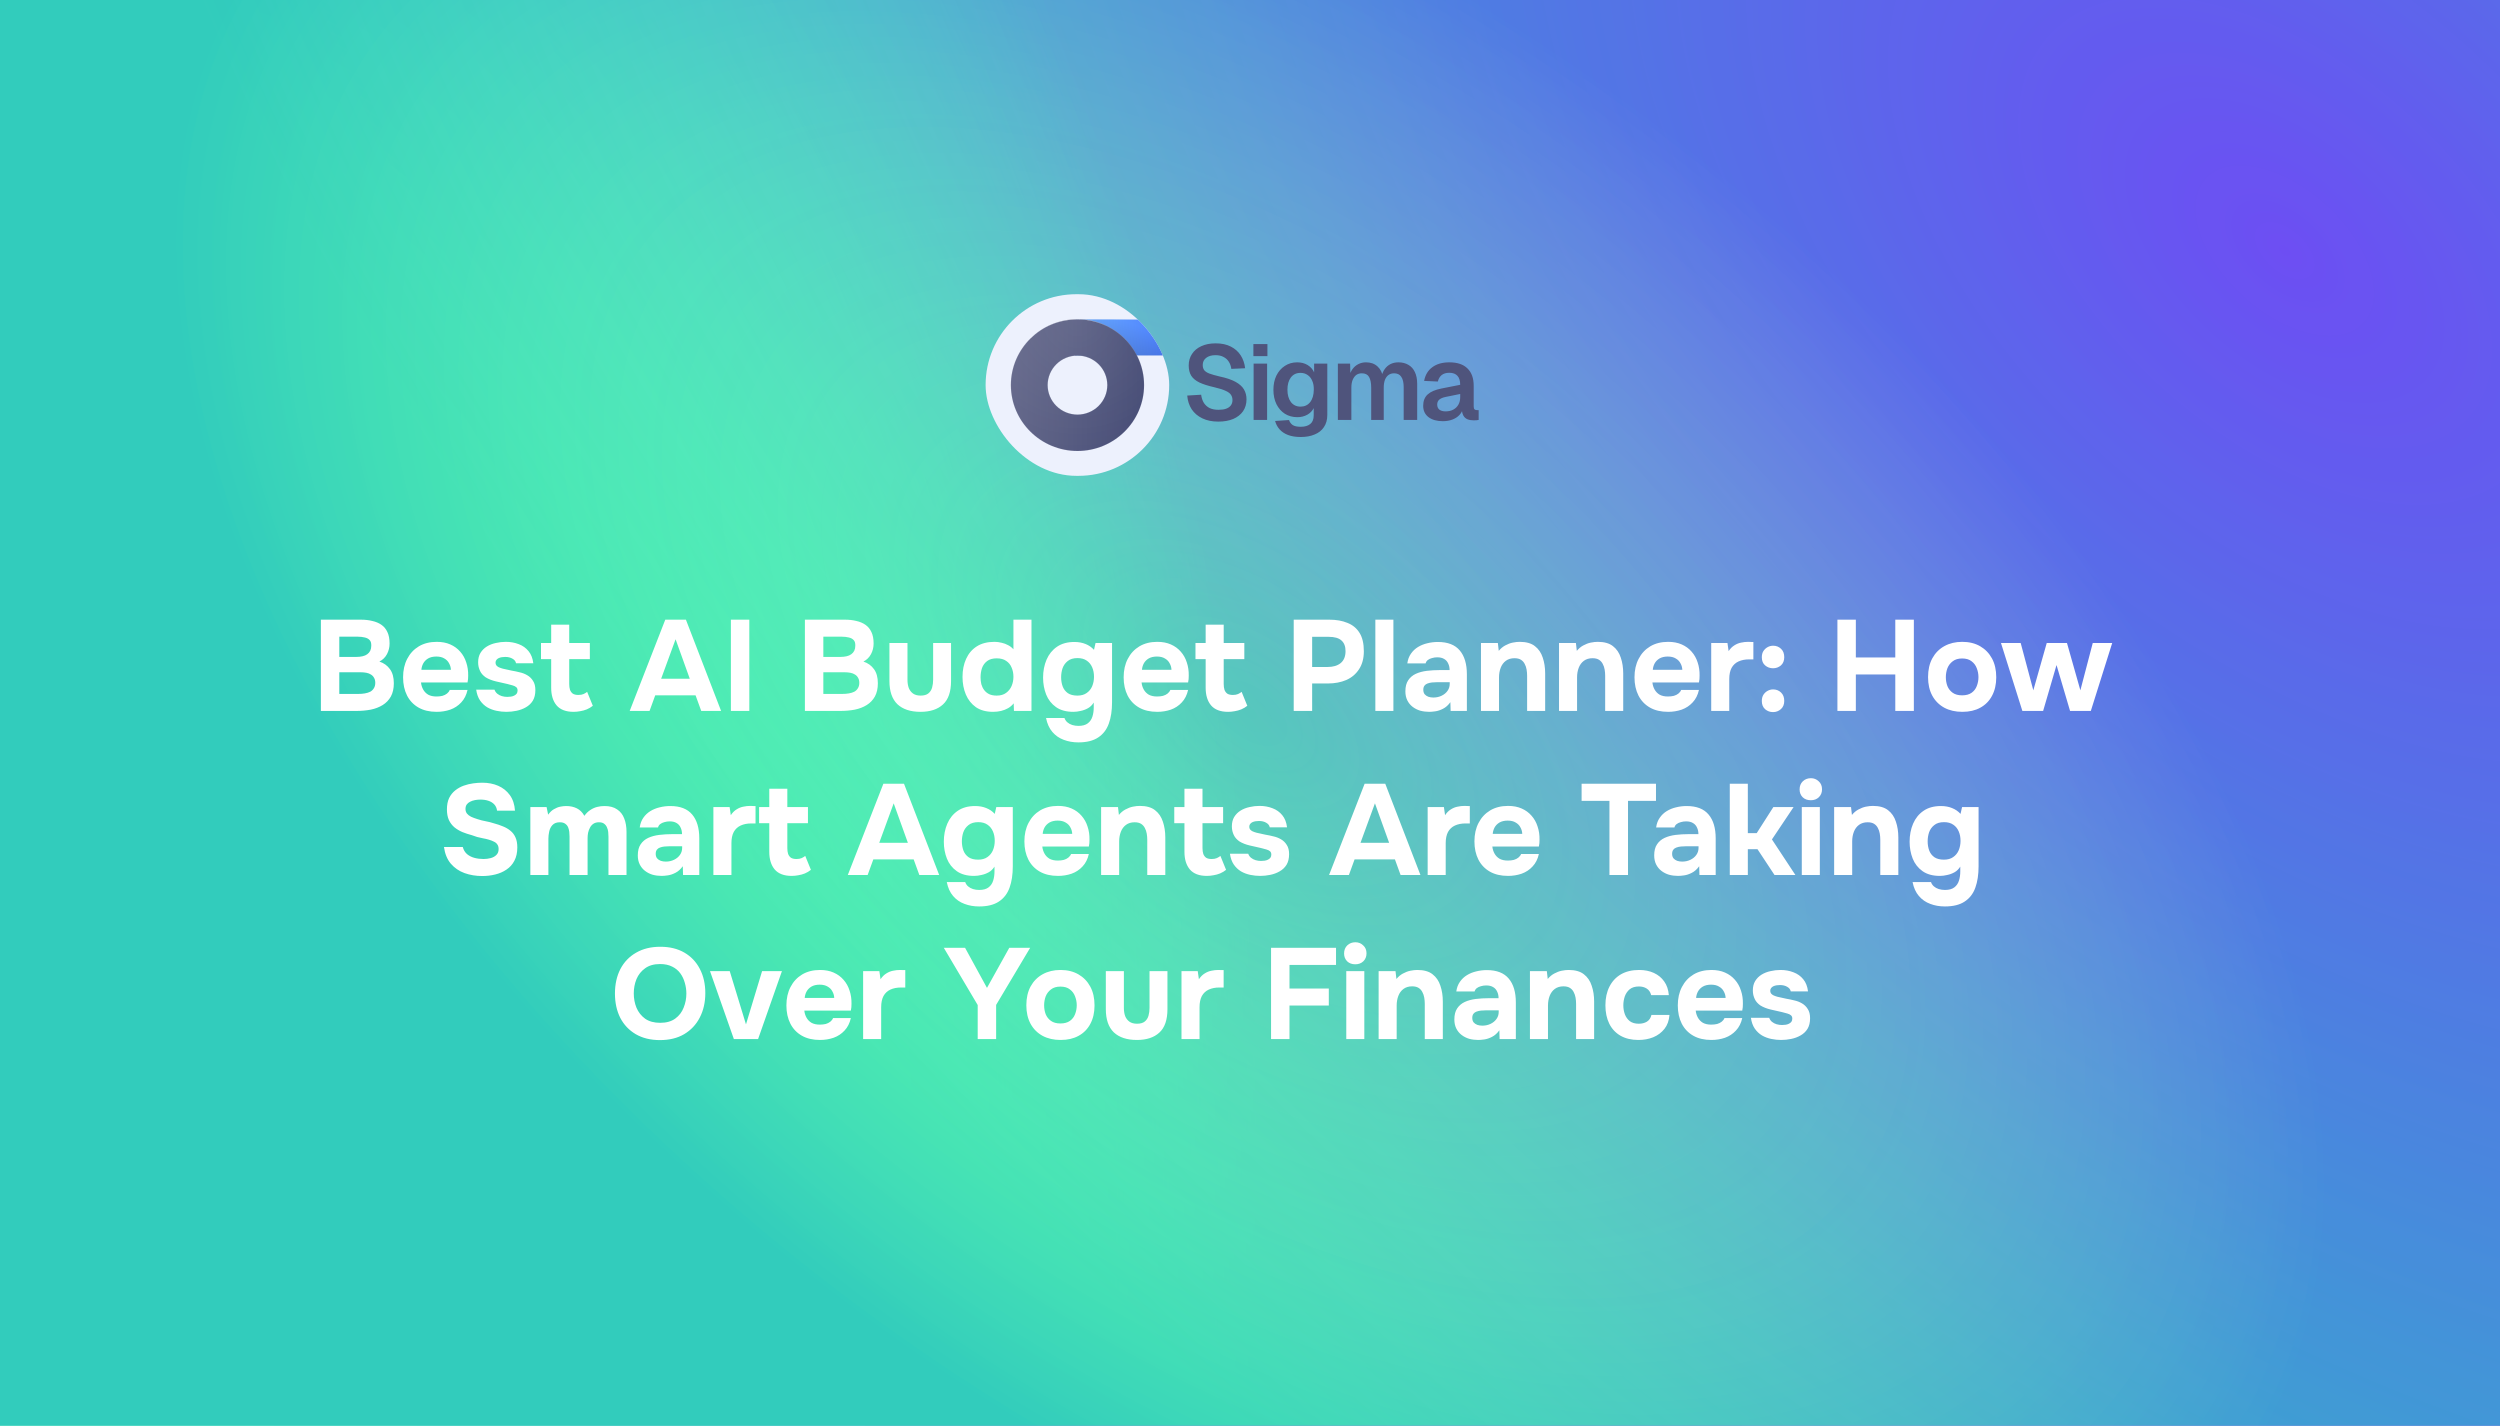
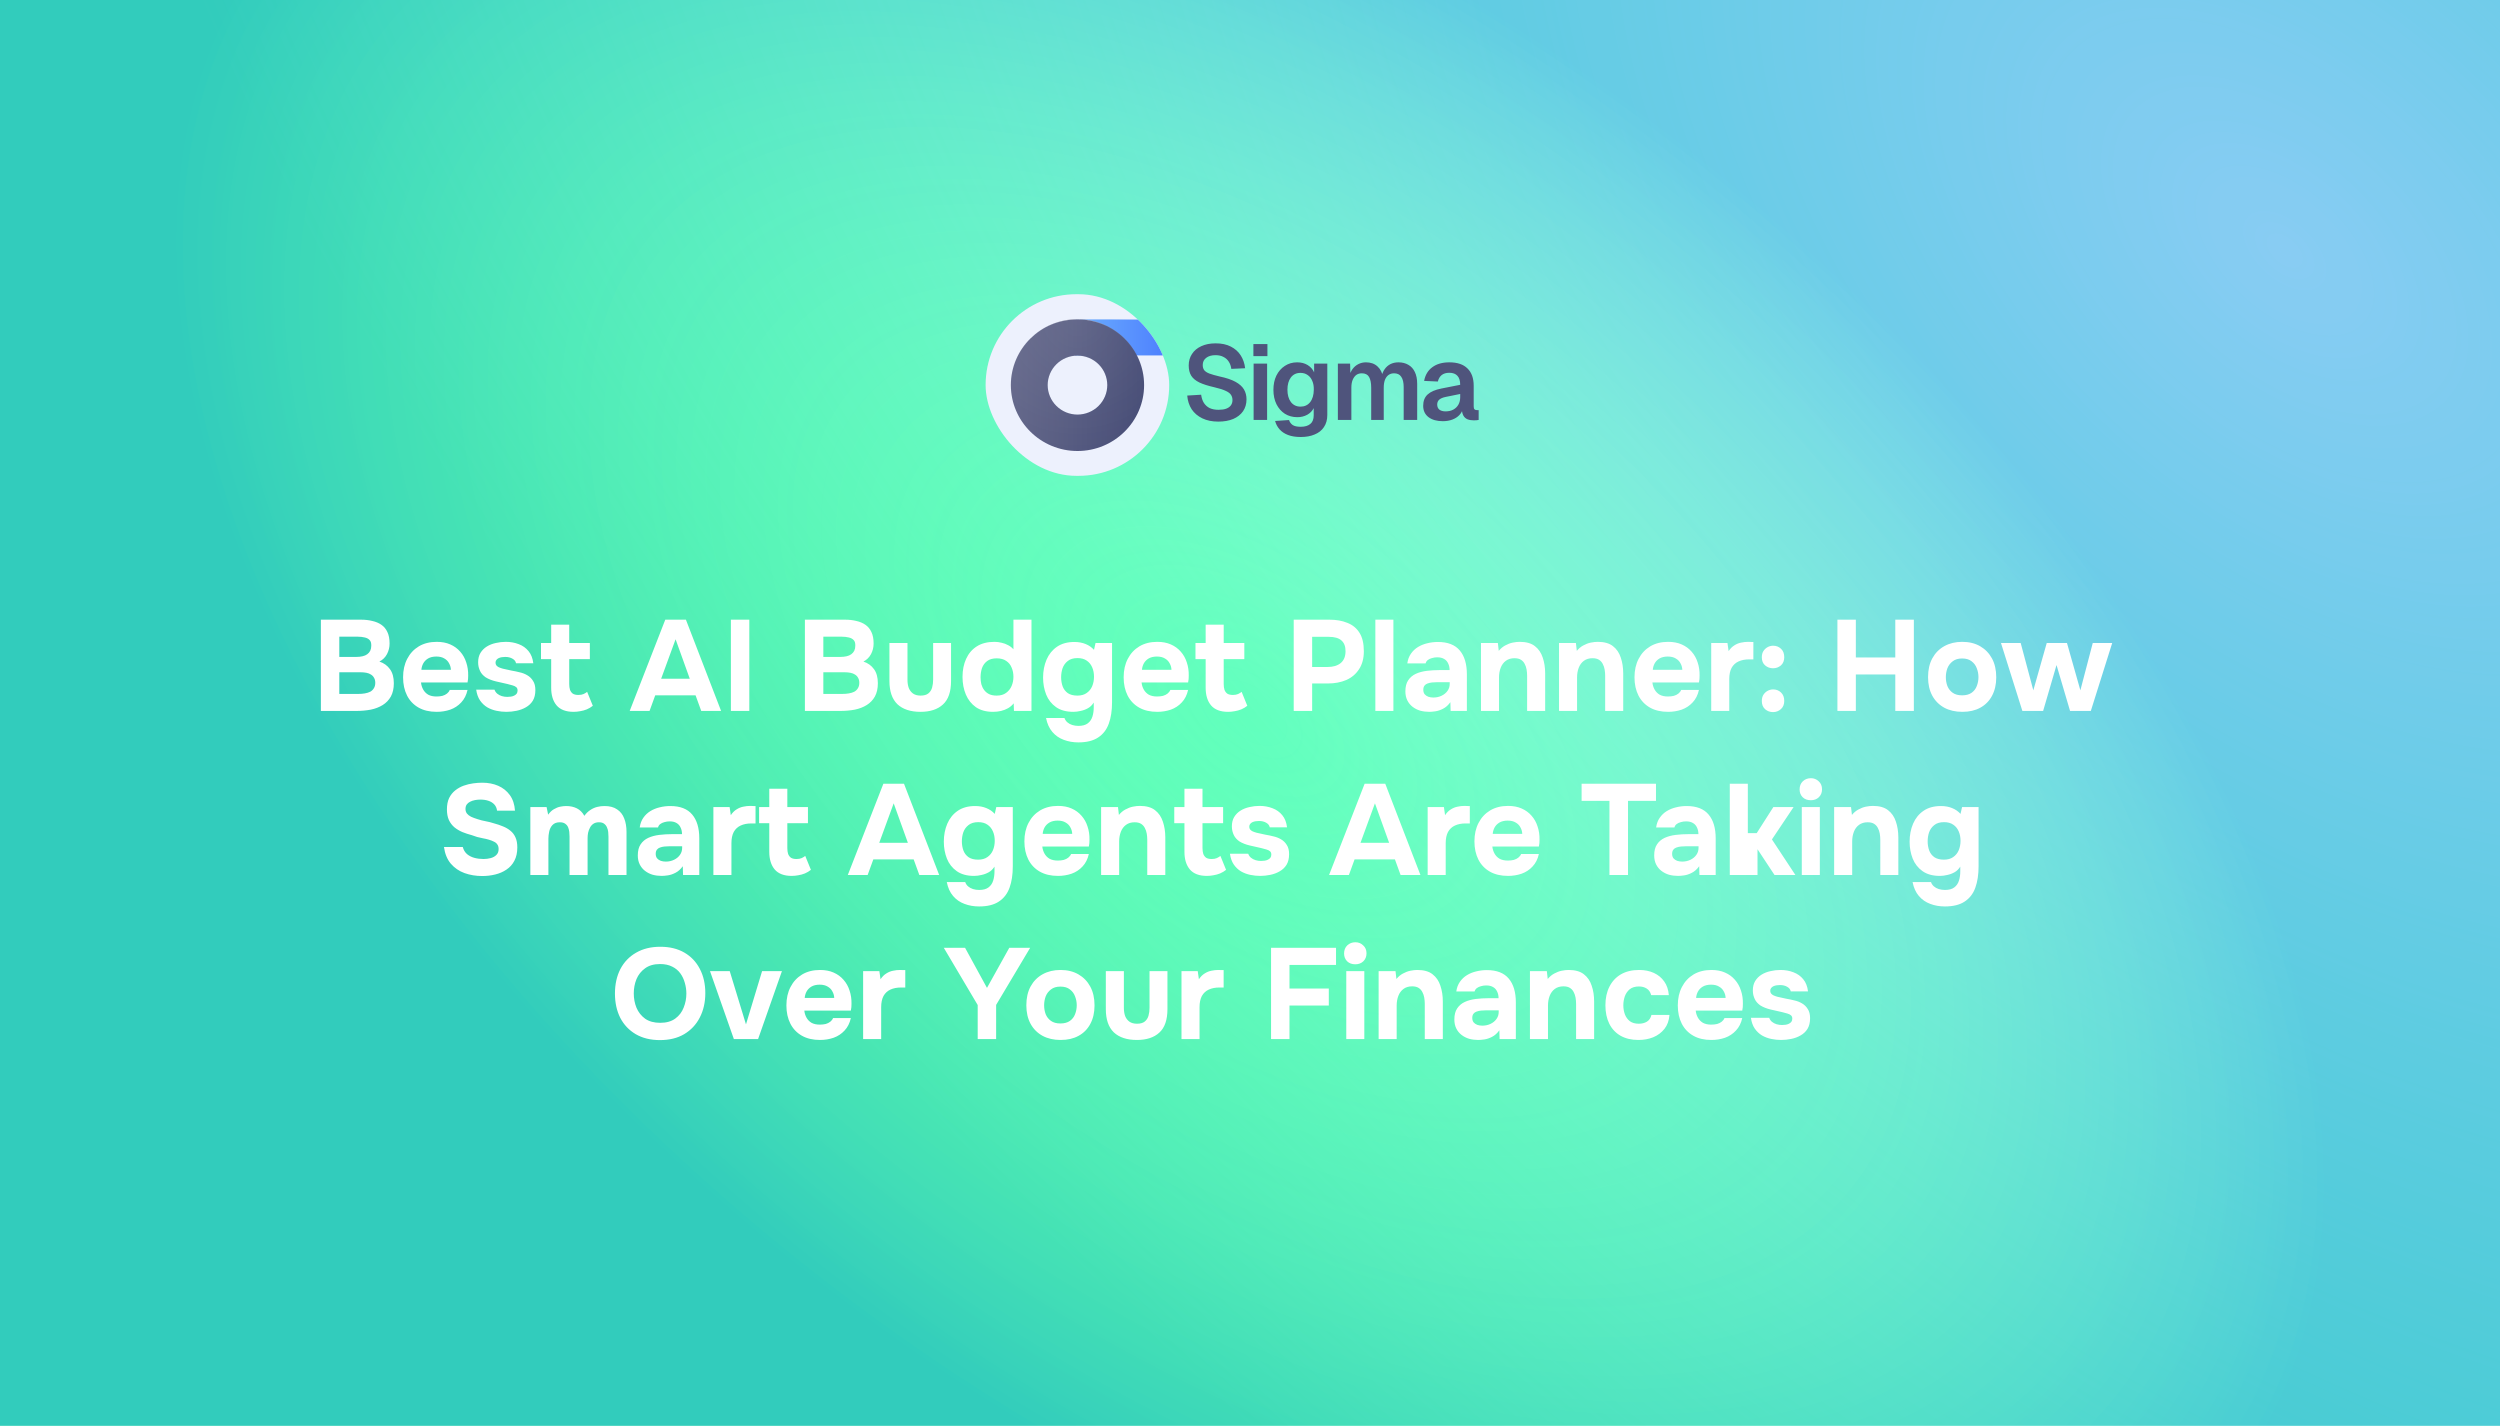
<svg xmlns="http://www.w3.org/2000/svg" width="1280" height="730" viewBox="0 0 1280 730" fill="none">
-   <path d="M0 0H1280V730H0V0Z" fill="url(#paint0_radial_1205_22098)" fill-opacity="0.92" />
  <path d="M0 0H1280V730H0V0Z" fill="url(#paint1_radial_1205_22098)" />
  <path d="M0 0H1280V730H0V0Z" fill="url(#paint2_radial_1205_22098)" fill-opacity="0.29" />
  <path d="M623.792 215.864C620.624 215.864 617.888 215.306 615.584 214.19C613.28 213.074 611.462 211.526 610.13 209.546C608.834 207.53 608.078 205.19 607.862 202.526L614.99 202.094C615.206 203.75 615.674 205.154 616.394 206.306C617.15 207.458 618.14 208.34 619.364 208.952C620.624 209.528 622.136 209.816 623.9 209.816C625.412 209.816 626.69 209.636 627.734 209.276C628.814 208.88 629.624 208.322 630.164 207.602C630.74 206.846 631.028 205.928 631.028 204.848C631.028 203.876 630.794 203.012 630.326 202.256C629.858 201.464 628.958 200.762 627.626 200.15C626.294 199.502 624.314 198.872 621.686 198.26C618.518 197.54 615.98 196.73 614.072 195.83C612.164 194.894 610.778 193.742 609.914 192.374C609.05 190.97 608.618 189.224 608.618 187.136C608.618 184.904 609.176 182.942 610.292 181.25C611.408 179.522 612.992 178.19 615.044 177.254C617.096 176.282 619.562 175.796 622.442 175.796C625.502 175.796 628.094 176.354 630.218 177.47C632.342 178.55 634.016 180.044 635.24 181.952C636.464 183.86 637.22 186.056 637.508 188.54L630.434 188.864C630.254 187.46 629.822 186.236 629.138 185.192C628.49 184.148 627.59 183.338 626.438 182.762C625.322 182.15 623.954 181.844 622.334 181.844C620.318 181.844 618.716 182.312 617.528 183.248C616.376 184.148 615.8 185.354 615.8 186.866C615.8 187.91 616.034 188.774 616.502 189.458C617.006 190.142 617.888 190.736 619.148 191.24C620.408 191.708 622.172 192.212 624.44 192.752C627.86 193.472 630.578 194.39 632.594 195.506C634.61 196.622 636.05 197.918 636.914 199.394C637.778 200.87 638.21 202.562 638.21 204.47C638.21 206.81 637.616 208.844 636.428 210.572C635.24 212.264 633.566 213.578 631.406 214.514C629.246 215.414 626.708 215.864 623.792 215.864ZM641.847 215V186.164H648.759V215H641.847ZM641.739 182.33V176.174H648.921V182.33H641.739ZM665.973 223.748C663.453 223.748 661.293 223.406 659.493 222.722C657.693 222.038 656.235 221.066 655.119 219.806C654.039 218.582 653.283 217.16 652.851 215.54L659.979 215.054C660.339 216.134 660.951 216.98 661.815 217.592C662.715 218.204 664.101 218.51 665.973 218.51C668.097 218.51 669.735 218.024 670.887 217.052C672.039 216.116 672.615 214.64 672.615 212.624V208.952C671.931 210.356 670.833 211.49 669.321 212.354C667.809 213.182 666.117 213.596 664.245 213.596C661.869 213.596 659.745 213.02 657.873 211.868C656.037 210.68 654.597 209.042 653.553 206.954C652.509 204.83 651.987 202.382 651.987 199.61C651.987 196.838 652.491 194.408 653.499 192.32C654.543 190.196 655.983 188.54 657.819 187.352C659.655 186.128 661.761 185.516 664.137 185.516C666.225 185.516 668.025 185.984 669.537 186.92C671.049 187.856 672.147 189.098 672.831 190.646V186.164H679.581V212.462C679.581 214.91 679.005 216.98 677.853 218.672C676.737 220.364 675.153 221.624 673.101 222.452C671.085 223.316 668.709 223.748 665.973 223.748ZM665.865 208.196C667.917 208.196 669.555 207.44 670.779 205.928C672.003 204.38 672.633 202.256 672.669 199.556C672.705 197.756 672.435 196.226 671.859 194.966C671.319 193.67 670.527 192.68 669.483 191.996C668.475 191.276 667.269 190.916 665.865 190.916C663.741 190.916 662.085 191.708 660.897 193.292C659.745 194.84 659.169 196.928 659.169 199.556C659.169 202.184 659.763 204.29 660.951 205.874C662.175 207.422 663.813 208.196 665.865 208.196ZM684.987 215V186.164H691.251L691.467 193.238L690.819 192.914C691.143 191.366 691.701 190.052 692.493 188.972C693.321 187.856 694.311 187.01 695.463 186.434C696.651 185.822 697.947 185.516 699.351 185.516C701.799 185.516 703.779 186.218 705.291 187.622C706.803 188.99 707.757 190.88 708.153 193.292H707.235C707.559 191.6 708.117 190.196 708.909 189.08C709.701 187.928 710.691 187.046 711.879 186.434C713.103 185.822 714.471 185.516 715.983 185.516C717.963 185.516 719.673 185.948 721.113 186.812C722.553 187.64 723.651 188.864 724.407 190.484C725.199 192.104 725.595 194.102 725.595 196.478V215H718.683V198.26C718.683 195.884 718.269 194.102 717.441 192.914C716.649 191.726 715.425 191.132 713.769 191.132C712.653 191.132 711.699 191.42 710.907 191.996C710.115 192.572 709.503 193.418 709.071 194.534C708.675 195.614 708.477 196.928 708.477 198.476V215H702.051V198.476C702.051 196.1 701.691 194.282 700.971 193.022C700.251 191.762 699.009 191.132 697.245 191.132C696.129 191.132 695.175 191.42 694.383 191.996C693.627 192.572 693.015 193.418 692.547 194.534C692.115 195.614 691.899 196.928 691.899 198.476V215H684.987ZM738.711 215.648C735.687 215.648 733.257 214.964 731.421 213.596C729.585 212.192 728.667 210.248 728.667 207.764C728.667 205.28 729.441 203.336 730.989 201.932C732.537 200.528 734.895 199.52 738.063 198.908L747.621 197.018C747.621 194.966 747.153 193.436 746.217 192.428C745.281 191.384 743.895 190.862 742.059 190.862C740.403 190.862 739.089 191.258 738.117 192.05C737.181 192.806 736.533 193.904 736.173 195.344L729.153 195.02C729.729 191.96 731.133 189.62 733.365 188C735.597 186.344 738.495 185.516 742.059 185.516C746.163 185.516 749.259 186.56 751.347 188.648C753.471 190.7 754.533 193.652 754.533 197.504V207.98C754.533 208.736 754.659 209.258 754.911 209.546C755.199 209.834 755.613 209.978 756.153 209.978H757.071V215C756.855 215.072 756.495 215.126 755.991 215.162C755.523 215.198 755.037 215.216 754.533 215.216C753.345 215.216 752.283 215.036 751.347 214.676C750.411 214.28 749.691 213.614 749.187 212.678C748.683 211.706 748.431 210.392 748.431 208.736L749.025 209.168C748.737 210.428 748.107 211.562 747.135 212.57C746.199 213.542 745.011 214.298 743.571 214.838C742.131 215.378 740.511 215.648 738.711 215.648ZM740.115 210.626C741.663 210.626 742.995 210.32 744.111 209.708C745.227 209.096 746.091 208.25 746.703 207.17C747.315 206.09 747.621 204.812 747.621 203.336V201.716L740.169 203.228C738.621 203.552 737.505 204.038 736.821 204.686C736.173 205.298 735.849 206.108 735.849 207.116C735.849 208.232 736.209 209.096 736.929 209.708C737.685 210.32 738.747 210.626 740.115 210.626Z" fill="#4F547C" />
  <g filter="url(#filter0_i_1205_22098)">
    <g clip-path="url(#clip0_1205_22098)">
      <rect x="505" y="151" width="94" height="93" rx="46.5" fill="#EDF1FD" />
      <path d="M615.234 163.877V182.367H550.719V163.877H615.234Z" fill="url(#paint3_linear_1205_22098)" />
      <path d="M615.234 163.877V182.367H550.719V163.877H615.234Z" stroke="url(#paint4_linear_1205_22098)" stroke-width="0.11" />
      <path d="M615.234 163.877V182.367H550.719V163.877H615.234Z" stroke="white" stroke-opacity="0.2" stroke-width="0.11" />
      <path d="M615.234 163.877V182.367H550.719V163.877H615.234Z" stroke="url(#paint5_radial_1205_22098)" stroke-width="0.11" />
-       <path d="M599 163.811H550.825V182.411H599V163.811Z" fill="url(#paint6_linear_1205_22098)" fill-opacity="0.2" />
      <g filter="url(#filter1_ii_1205_22098)">
        <path d="M552.035 231.281C533.227 231.281 517.925 216.141 517.925 197.533C517.925 178.924 533.227 163.787 552.035 163.787C570.844 163.787 586.144 178.927 586.144 197.533C586.144 216.139 570.842 231.281 552.035 231.281ZM552.035 182.438C547.99 182.443 544.112 184.034 541.251 186.864C538.391 189.694 536.782 193.531 536.777 197.533C536.781 201.535 538.39 205.373 541.251 208.203C544.111 211.033 547.99 212.625 552.035 212.63C556.081 212.625 559.959 211.032 562.819 208.202C565.679 205.372 567.288 201.535 567.292 197.533C567.287 193.531 565.678 189.695 562.818 186.865C559.958 184.035 556.08 182.443 552.035 182.438Z" fill="url(#paint7_linear_1205_22098)" />
        <path d="M552.035 231.281C533.227 231.281 517.925 216.141 517.925 197.533C517.925 178.924 533.227 163.787 552.035 163.787C570.844 163.787 586.144 178.927 586.144 197.533C586.144 216.139 570.842 231.281 552.035 231.281ZM552.035 182.438C547.99 182.443 544.112 184.034 541.251 186.864C538.391 189.694 536.782 193.531 536.777 197.533C536.781 201.535 538.39 205.373 541.251 208.203C544.111 211.033 547.99 212.625 552.035 212.63C556.081 212.625 559.959 211.032 562.819 208.202C565.679 205.372 567.288 201.535 567.292 197.533C567.287 193.531 565.678 189.695 562.818 186.865C559.958 184.035 556.08 182.443 552.035 182.438Z" fill="url(#paint8_radial_1205_22098)" fill-opacity="0.1" />
      </g>
      <path d="M552.035 163.842C570.814 163.842 586.089 178.958 586.089 197.533C586.089 216.108 570.812 231.226 552.035 231.226C533.257 231.225 517.98 216.11 517.979 197.533C517.979 178.956 533.257 163.842 552.035 163.842ZM552.035 182.384C547.976 182.388 544.084 183.985 541.213 186.825C538.342 189.665 536.727 193.516 536.722 197.533C536.726 201.55 538.341 205.402 541.212 208.242C544.083 211.083 547.975 212.68 552.035 212.685C556.095 212.68 559.987 211.081 562.857 208.241C565.728 205.401 567.342 201.55 567.347 197.533C567.342 193.517 565.727 189.666 562.856 186.826C559.986 183.986 556.095 182.389 552.035 182.384Z" stroke="url(#paint9_linear_1205_22098)" stroke-width="0.11" />
-       <path d="M552.035 163.842C570.814 163.842 586.089 178.958 586.089 197.533C586.089 216.108 570.812 231.226 552.035 231.226C533.257 231.225 517.98 216.11 517.979 197.533C517.979 178.956 533.257 163.842 552.035 163.842ZM552.035 182.384C547.976 182.388 544.084 183.985 541.213 186.825C538.342 189.665 536.727 193.516 536.722 197.533C536.726 201.55 538.341 205.402 541.212 208.242C544.083 211.083 547.975 212.68 552.035 212.685C556.095 212.68 559.987 211.081 562.857 208.241C565.728 205.401 567.342 201.55 567.347 197.533C567.342 193.517 565.727 189.666 562.856 186.826C559.986 183.986 556.095 182.389 552.035 182.384Z" stroke="white" stroke-opacity="0.2" stroke-width="0.11" />
      <path d="M552.035 163.842C570.814 163.842 586.089 178.958 586.089 197.533C586.089 216.108 570.812 231.226 552.035 231.226C533.257 231.225 517.98 216.11 517.979 197.533C517.979 178.956 533.257 163.842 552.035 163.842ZM552.035 182.384C547.976 182.388 544.084 183.985 541.213 186.825C538.342 189.665 536.727 193.516 536.722 197.533C536.726 201.55 538.341 205.402 541.212 208.242C544.083 211.083 547.975 212.68 552.035 212.685C556.095 212.68 559.987 211.081 562.857 208.241C565.728 205.401 567.342 201.55 567.347 197.533C567.342 193.517 565.727 189.666 562.856 186.826C559.986 183.986 556.095 182.389 552.035 182.384Z" stroke="url(#paint10_radial_1205_22098)" stroke-width="0.11" />
    </g>
  </g>
-   <path d="M164.286 364V317.272H184.746C186.902 317.272 188.86 317.492 190.62 317.932C192.424 318.328 193.986 318.988 195.306 319.912C196.626 320.836 197.638 322.068 198.342 323.608C199.09 325.148 199.464 327.106 199.464 329.482C199.464 331.418 199.024 333.222 198.144 334.894C197.264 336.566 195.966 337.842 194.25 338.722C196.538 339.47 198.342 340.768 199.662 342.616C200.982 344.42 201.642 346.818 201.642 349.81C201.642 352.494 201.136 354.76 200.124 356.608C199.112 358.412 197.726 359.864 195.966 360.964C194.206 362.064 192.16 362.856 189.828 363.34C187.496 363.78 185.01 364 182.37 364H164.286ZM173.724 355.288H183.492C184.68 355.288 185.78 355.2 186.792 355.024C187.848 354.848 188.772 354.562 189.564 354.166C190.356 353.726 190.972 353.132 191.412 352.384C191.896 351.636 192.138 350.712 192.138 349.612C192.138 348.6 191.94 347.764 191.544 347.104C191.192 346.4 190.664 345.828 189.96 345.388C189.3 344.948 188.508 344.64 187.584 344.464C186.704 344.288 185.714 344.2 184.614 344.2H173.724V355.288ZM173.724 336.346H182.37C183.558 336.346 184.636 336.236 185.604 336.016C186.572 335.796 187.386 335.444 188.046 334.96C188.706 334.476 189.212 333.882 189.564 333.178C189.916 332.43 190.092 331.572 190.092 330.604C190.136 329.284 189.85 328.316 189.234 327.7C188.618 327.04 187.782 326.6 186.726 326.38C185.67 326.116 184.482 325.984 183.162 325.984H173.724V336.346ZM223.604 364.462C219.952 364.462 216.85 363.736 214.298 362.284C211.746 360.832 209.788 358.786 208.424 356.146C207.06 353.462 206.378 350.338 206.378 346.774C206.378 343.166 207.082 340.02 208.49 337.336C209.898 334.608 211.878 332.474 214.43 330.934C217.026 329.394 220.084 328.624 223.604 328.624C226.244 328.624 228.554 329.064 230.534 329.944C232.558 330.824 234.252 332.056 235.616 333.64C237.024 335.224 238.058 337.072 238.718 339.184C239.422 341.252 239.752 343.496 239.708 345.916C239.708 346.532 239.686 347.126 239.642 347.698C239.598 348.27 239.51 348.842 239.378 349.414H215.552C215.684 350.734 216.058 351.944 216.674 353.044C217.29 354.144 218.148 355.024 219.248 355.684C220.392 356.3 221.8 356.608 223.472 356.608C224.572 356.608 225.584 356.498 226.508 356.278C227.432 356.014 228.224 355.618 228.884 355.09C229.544 354.562 230.006 353.946 230.27 353.242H239.378C238.806 355.838 237.728 357.972 236.144 359.644C234.604 361.316 232.734 362.548 230.534 363.34C228.334 364.088 226.024 364.462 223.604 364.462ZM215.75 342.946H230.864C230.82 341.758 230.512 340.658 229.94 339.646C229.412 338.59 228.598 337.754 227.498 337.138C226.442 336.478 225.078 336.148 223.406 336.148C221.734 336.148 220.326 336.478 219.182 337.138C218.082 337.798 217.246 338.656 216.674 339.712C216.146 340.724 215.838 341.802 215.75 342.946ZM259.257 364.462C257.629 364.462 255.957 364.286 254.241 363.934C252.525 363.582 250.941 362.988 249.489 362.152C248.037 361.272 246.805 360.106 245.793 358.654C244.781 357.158 244.121 355.31 243.813 353.11H253.185C253.449 353.902 253.911 354.584 254.571 355.156C255.275 355.728 256.067 356.146 256.947 356.41C257.871 356.674 258.795 356.806 259.719 356.806C260.335 356.806 260.951 356.762 261.567 356.674C262.183 356.586 262.755 356.41 263.283 356.146C263.811 355.882 264.229 355.552 264.537 355.156C264.845 354.716 264.999 354.166 264.999 353.506C264.999 352.802 264.779 352.252 264.339 351.856C263.899 351.46 263.283 351.152 262.491 350.932C261.699 350.668 260.797 350.426 259.785 350.206C257.981 349.81 256.045 349.37 253.977 348.886C251.909 348.402 250.127 347.698 248.631 346.774C248.015 346.334 247.465 345.85 246.981 345.322C246.497 344.794 246.101 344.2 245.793 343.54C245.485 342.88 245.243 342.198 245.067 341.494C244.891 340.746 244.803 339.954 244.803 339.118C244.803 337.226 245.199 335.62 245.991 334.3C246.827 332.936 247.927 331.836 249.291 331C250.655 330.164 252.173 329.57 253.845 329.218C255.517 328.822 257.233 328.624 258.993 328.624C261.369 328.624 263.569 329.02 265.593 329.812C267.617 330.56 269.289 331.748 270.609 333.376C271.929 334.96 272.743 337.028 273.051 339.58H264.207C264.031 338.612 263.437 337.842 262.425 337.27C261.413 336.654 260.159 336.346 258.663 336.346C258.135 336.346 257.563 336.39 256.947 336.478C256.375 336.566 255.847 336.72 255.363 336.94C254.879 337.16 254.483 337.468 254.175 337.864C253.867 338.216 253.713 338.7 253.713 339.316C253.713 339.8 253.845 340.24 254.109 340.636C254.417 341.032 254.835 341.362 255.363 341.626C255.935 341.89 256.617 342.132 257.409 342.352C258.905 342.704 260.401 343.034 261.897 343.342C263.437 343.606 264.801 343.892 265.989 344.2C267.441 344.508 268.761 345.014 269.949 345.718C271.181 346.422 272.171 347.39 272.919 348.622C273.711 349.81 274.107 351.372 274.107 353.308C274.107 355.508 273.667 357.334 272.787 358.786C271.907 360.194 270.719 361.316 269.223 362.152C267.771 362.988 266.165 363.582 264.405 363.934C262.689 364.286 260.973 364.462 259.257 364.462ZM293.689 364.462C289.773 364.462 286.869 363.362 284.977 361.162C283.129 358.962 282.205 355.948 282.205 352.12V337.468H276.991V329.218H282.205V319.846H291.445V329.218H302.005V337.468H291.445V350.206C291.445 351.35 291.577 352.34 291.841 353.176C292.149 354.012 292.633 354.672 293.293 355.156C293.997 355.596 294.943 355.816 296.131 355.816C297.187 355.816 298.067 355.662 298.771 355.354C299.519 355.002 300.135 354.628 300.619 354.232L303.523 361.36C302.599 362.108 301.565 362.724 300.421 363.208C299.321 363.648 298.199 363.956 297.055 364.132C295.911 364.352 294.789 364.462 293.689 364.462ZM322.406 364L340.622 317.272H351.182L369.2 364H359.036L356.132 356.014H335.474L332.57 364H322.406ZM338.51 347.5H353.162L345.902 327.304L338.51 347.5ZM374.212 364V317.272H383.65V364H374.212ZM412.109 364V317.272H432.569C434.725 317.272 436.683 317.492 438.443 317.932C440.247 318.328 441.809 318.988 443.129 319.912C444.449 320.836 445.461 322.068 446.165 323.608C446.913 325.148 447.287 327.106 447.287 329.482C447.287 331.418 446.847 333.222 445.967 334.894C445.087 336.566 443.789 337.842 442.073 338.722C444.361 339.47 446.165 340.768 447.485 342.616C448.805 344.42 449.465 346.818 449.465 349.81C449.465 352.494 448.959 354.76 447.947 356.608C446.935 358.412 445.549 359.864 443.789 360.964C442.029 362.064 439.983 362.856 437.651 363.34C435.319 363.78 432.833 364 430.193 364H412.109ZM421.547 355.288H431.315C432.503 355.288 433.603 355.2 434.615 355.024C435.671 354.848 436.595 354.562 437.387 354.166C438.179 353.726 438.795 353.132 439.235 352.384C439.719 351.636 439.961 350.712 439.961 349.612C439.961 348.6 439.763 347.764 439.367 347.104C439.015 346.4 438.487 345.828 437.783 345.388C437.123 344.948 436.331 344.64 435.407 344.464C434.527 344.288 433.537 344.2 432.437 344.2H421.547V355.288ZM421.547 336.346H430.193C431.381 336.346 432.459 336.236 433.427 336.016C434.395 335.796 435.209 335.444 435.869 334.96C436.529 334.476 437.035 333.882 437.387 333.178C437.739 332.43 437.915 331.572 437.915 330.604C437.959 329.284 437.673 328.316 437.057 327.7C436.441 327.04 435.605 326.6 434.549 326.38C433.493 326.116 432.305 325.984 430.985 325.984H421.547V336.346ZM471.295 364.462C466.191 364.462 462.253 363.164 459.481 360.568C456.753 357.928 455.389 353.968 455.389 348.688V329.218H464.629V348.028C464.629 349.612 464.849 351.02 465.289 352.252C465.773 353.44 466.499 354.386 467.467 355.09C468.479 355.794 469.777 356.146 471.361 356.146C473.077 356.146 474.397 355.772 475.321 355.024C476.245 354.276 476.883 353.286 477.235 352.054C477.587 350.778 477.763 349.436 477.763 348.028V329.218H486.937V348.688C486.937 354.188 485.551 358.192 482.779 360.7C480.051 363.208 476.223 364.462 471.295 364.462ZM508.45 364.462C504.93 364.462 502.004 363.67 499.672 362.086C497.384 360.458 495.668 358.302 494.524 355.618C493.38 352.89 492.808 349.876 492.808 346.576C492.808 343.1 493.424 340.02 494.656 337.336C495.888 334.608 497.714 332.474 500.134 330.934C502.554 329.394 505.568 328.624 509.176 328.624C510.408 328.624 511.618 328.778 512.806 329.086C514.038 329.35 515.16 329.768 516.172 330.34C517.228 330.868 518.13 331.572 518.878 332.452V317.272H528.118V364H519.142L519.01 360.106C518.218 361.118 517.25 361.954 516.106 362.614C515.006 363.23 513.818 363.692 512.542 364C511.266 364.308 509.902 364.462 508.45 364.462ZM510.298 356.146C512.278 356.146 513.884 355.684 515.116 354.76C516.392 353.836 517.338 352.648 517.954 351.196C518.57 349.744 518.878 348.182 518.878 346.51C518.878 344.794 518.57 343.232 517.954 341.824C517.382 340.372 516.458 339.228 515.182 338.392C513.95 337.512 512.322 337.072 510.298 337.072C508.274 337.072 506.646 337.534 505.414 338.458C504.182 339.382 503.302 340.592 502.774 342.088C502.29 343.54 502.048 345.102 502.048 346.774C502.048 348.006 502.18 349.194 502.444 350.338C502.752 351.438 503.236 352.428 503.896 353.308C504.556 354.188 505.414 354.892 506.47 355.42C507.526 355.904 508.802 356.146 510.298 356.146ZM552.142 380.104C549.414 380.104 546.906 379.664 544.618 378.784C542.33 377.948 540.394 376.606 538.81 374.758C537.226 372.91 536.148 370.534 535.576 367.63H545.014C545.322 368.51 545.806 369.236 546.466 369.808C547.17 370.424 548.006 370.886 548.974 371.194C549.986 371.502 551.042 371.656 552.142 371.656C554.21 371.656 555.816 371.216 556.96 370.336C558.104 369.456 558.896 368.29 559.336 366.838C559.776 365.43 559.996 363.868 559.996 362.152V359.71C559.204 360.986 558.214 361.954 557.026 362.614C555.838 363.274 554.584 363.736 553.264 364C551.988 364.308 550.756 364.462 549.568 364.462C545.916 364.462 542.946 363.648 540.658 362.02C538.37 360.392 536.698 358.258 535.642 355.618C534.586 352.934 534.058 350.052 534.058 346.972C534.058 343.584 534.652 340.504 535.84 337.732C537.028 334.96 538.81 332.76 541.186 331.132C543.562 329.504 546.532 328.69 550.096 328.69C552.252 328.69 554.166 329.042 555.838 329.746C557.51 330.406 558.94 331.396 560.128 332.716L560.92 329.218H569.368V359.578C569.368 363.802 568.818 367.432 567.718 370.468C566.618 373.548 564.792 375.924 562.24 377.596C559.732 379.268 556.366 380.104 552.142 380.104ZM551.614 356.146C553.55 356.146 555.134 355.706 556.366 354.826C557.642 353.946 558.588 352.78 559.204 351.328C559.82 349.832 560.128 348.226 560.128 346.51C560.128 344.706 559.82 343.1 559.204 341.692C558.588 340.24 557.664 339.096 556.432 338.26C555.2 337.38 553.616 336.94 551.68 336.94C549.568 336.94 547.896 337.446 546.664 338.458C545.432 339.426 544.552 340.658 544.024 342.154C543.54 343.606 543.298 345.146 543.298 346.774C543.298 348.446 543.562 350.008 544.09 351.46C544.618 352.868 545.498 354.012 546.73 354.892C547.962 355.728 549.59 356.146 551.614 356.146ZM592.534 364.462C588.882 364.462 585.78 363.736 583.228 362.284C580.676 360.832 578.718 358.786 577.354 356.146C575.99 353.462 575.308 350.338 575.308 346.774C575.308 343.166 576.012 340.02 577.42 337.336C578.828 334.608 580.808 332.474 583.36 330.934C585.956 329.394 589.014 328.624 592.534 328.624C595.174 328.624 597.484 329.064 599.464 329.944C601.488 330.824 603.182 332.056 604.546 333.64C605.954 335.224 606.988 337.072 607.648 339.184C608.352 341.252 608.682 343.496 608.638 345.916C608.638 346.532 608.616 347.126 608.572 347.698C608.528 348.27 608.44 348.842 608.308 349.414H584.482C584.614 350.734 584.988 351.944 585.604 353.044C586.22 354.144 587.078 355.024 588.178 355.684C589.322 356.3 590.73 356.608 592.402 356.608C593.502 356.608 594.514 356.498 595.438 356.278C596.362 356.014 597.154 355.618 597.814 355.09C598.474 354.562 598.936 353.946 599.2 353.242H608.308C607.736 355.838 606.658 357.972 605.074 359.644C603.534 361.316 601.664 362.548 599.464 363.34C597.264 364.088 594.954 364.462 592.534 364.462ZM584.68 342.946H599.794C599.75 341.758 599.442 340.658 598.87 339.646C598.342 338.59 597.528 337.754 596.428 337.138C595.372 336.478 594.008 336.148 592.336 336.148C590.664 336.148 589.256 336.478 588.112 337.138C587.012 337.798 586.176 338.656 585.604 339.712C585.076 340.724 584.768 341.802 584.68 342.946ZM628.781 364.462C624.865 364.462 621.961 363.362 620.069 361.162C618.221 358.962 617.297 355.948 617.297 352.12V337.468H612.083V329.218H617.297V319.846H626.537V329.218H637.097V337.468H626.537V350.206C626.537 351.35 626.669 352.34 626.933 353.176C627.241 354.012 627.725 354.672 628.385 355.156C629.089 355.596 630.035 355.816 631.223 355.816C632.279 355.816 633.159 355.662 633.863 355.354C634.611 355.002 635.227 354.628 635.711 354.232L638.615 361.36C637.691 362.108 636.657 362.724 635.513 363.208C634.413 363.648 633.291 363.956 632.147 364.132C631.003 364.352 629.881 364.462 628.781 364.462ZM662.382 364V317.272H680.598C684.162 317.272 687.264 317.822 689.904 318.922C692.588 319.978 694.656 321.694 696.108 324.07C697.56 326.402 698.286 329.526 698.286 333.442C698.286 337.094 697.472 340.152 695.844 342.616C694.26 345.08 692.082 346.928 689.31 348.16C686.538 349.348 683.392 349.942 679.872 349.942H671.82V364H662.382ZM671.82 341.494H679.74C682.556 341.494 684.778 340.834 686.406 339.514C688.078 338.15 688.914 336.104 688.914 333.376C688.914 330.956 688.21 329.13 686.802 327.898C685.438 326.666 683.238 326.05 680.202 326.05H671.82V341.494ZM704.181 364V317.272H713.421V364H704.181ZM731.767 364.462C730.183 364.462 728.643 364.264 727.147 363.868C725.695 363.428 724.397 362.768 723.253 361.888C722.109 361.008 721.207 359.908 720.547 358.588C719.887 357.268 719.557 355.728 719.557 353.968C719.557 351.592 720.041 349.7 721.009 348.292C721.977 346.84 723.275 345.74 724.903 344.992C726.531 344.244 728.401 343.738 730.513 343.474C732.669 343.21 734.891 343.078 737.179 343.078H742.195C742.195 341.802 741.953 340.68 741.469 339.712C741.029 338.7 740.347 337.93 739.423 337.402C738.499 336.83 737.311 336.544 735.859 336.544C734.935 336.544 734.033 336.676 733.153 336.94C732.317 337.16 731.613 337.49 731.041 337.93C730.469 338.37 730.095 338.942 729.919 339.646H720.547C720.811 337.71 721.427 336.06 722.395 334.696C723.363 333.288 724.573 332.144 726.025 331.264C727.477 330.384 729.061 329.746 730.777 329.35C732.537 328.91 734.341 328.69 736.189 328.69C741.249 328.69 744.989 330.142 747.409 333.046C749.829 335.906 751.039 339.976 751.039 345.256V364H742.723L742.591 359.512C741.491 361.052 740.237 362.174 738.829 362.878C737.465 363.582 736.145 364.022 734.869 364.198C733.593 364.374 732.559 364.462 731.767 364.462ZM733.879 357.136C735.419 357.136 736.827 356.828 738.103 356.212C739.379 355.596 740.391 354.76 741.139 353.704C741.887 352.648 742.261 351.46 742.261 350.14V349.282H735.925C735.001 349.282 734.099 349.326 733.219 349.414C732.383 349.502 731.613 349.678 730.909 349.942C730.249 350.162 729.721 350.536 729.325 351.064C728.929 351.592 728.731 352.296 728.731 353.176C728.731 354.056 728.951 354.804 729.391 355.42C729.875 355.992 730.513 356.432 731.305 356.74C732.097 357.004 732.955 357.136 733.879 357.136ZM758.257 364V329.218H766.903L767.365 333.244C768.333 332.056 769.433 331.132 770.665 330.472C771.941 329.768 773.217 329.284 774.493 329.02C775.813 328.756 777.001 328.624 778.057 328.624C781.401 328.624 783.997 329.35 785.845 330.802C787.737 332.254 789.079 334.212 789.871 336.676C790.707 339.096 791.125 341.802 791.125 344.794V364H781.885V345.982C781.885 344.926 781.797 343.87 781.621 342.814C781.445 341.758 781.115 340.79 780.631 339.91C780.191 339.03 779.553 338.326 778.717 337.798C777.881 337.27 776.781 337.006 775.417 337.006C773.657 337.006 772.183 337.446 770.995 338.326C769.807 339.206 768.927 340.394 768.355 341.89C767.783 343.386 767.497 345.036 767.497 346.84V364H758.257ZM798.218 364V329.218H806.864L807.326 333.244C808.294 332.056 809.394 331.132 810.626 330.472C811.902 329.768 813.178 329.284 814.454 329.02C815.774 328.756 816.962 328.624 818.018 328.624C821.362 328.624 823.958 329.35 825.806 330.802C827.698 332.254 829.04 334.212 829.832 336.676C830.668 339.096 831.086 341.802 831.086 344.794V364H821.846V345.982C821.846 344.926 821.758 343.87 821.582 342.814C821.406 341.758 821.076 340.79 820.592 339.91C820.152 339.03 819.514 338.326 818.678 337.798C817.842 337.27 816.742 337.006 815.378 337.006C813.618 337.006 812.144 337.446 810.956 338.326C809.768 339.206 808.888 340.394 808.316 341.89C807.744 343.386 807.458 345.036 807.458 346.84V364H798.218ZM854.085 364.462C850.433 364.462 847.331 363.736 844.779 362.284C842.227 360.832 840.269 358.786 838.905 356.146C837.541 353.462 836.859 350.338 836.859 346.774C836.859 343.166 837.563 340.02 838.971 337.336C840.379 334.608 842.359 332.474 844.911 330.934C847.507 329.394 850.565 328.624 854.085 328.624C856.725 328.624 859.035 329.064 861.015 329.944C863.039 330.824 864.733 332.056 866.097 333.64C867.505 335.224 868.539 337.072 869.199 339.184C869.903 341.252 870.233 343.496 870.189 345.916C870.189 346.532 870.167 347.126 870.123 347.698C870.079 348.27 869.991 348.842 869.859 349.414H846.033C846.165 350.734 846.539 351.944 847.155 353.044C847.771 354.144 848.629 355.024 849.729 355.684C850.873 356.3 852.281 356.608 853.953 356.608C855.053 356.608 856.065 356.498 856.989 356.278C857.913 356.014 858.705 355.618 859.365 355.09C860.025 354.562 860.487 353.946 860.751 353.242H869.859C869.287 355.838 868.209 357.972 866.625 359.644C865.085 361.316 863.215 362.548 861.015 363.34C858.815 364.088 856.505 364.462 854.085 364.462ZM846.231 342.946H861.345C861.301 341.758 860.993 340.658 860.421 339.646C859.893 338.59 859.079 337.754 857.979 337.138C856.923 336.478 855.559 336.148 853.887 336.148C852.215 336.148 850.807 336.478 849.663 337.138C848.563 337.798 847.727 338.656 847.155 339.712C846.627 340.724 846.319 341.802 846.231 342.946ZM876.142 364V329.218H884.458L885.052 333.376C885.932 332.056 886.922 331.066 888.022 330.406C889.122 329.702 890.266 329.24 891.454 329.02C892.642 328.756 893.852 328.624 895.084 328.624C895.656 328.624 896.184 328.646 896.668 328.69C897.152 328.69 897.504 328.69 897.724 328.69V337.6H895.546C893.478 337.6 891.674 337.952 890.134 338.656C888.594 339.36 887.406 340.46 886.57 341.956C885.778 343.452 885.382 345.366 885.382 347.698V364H876.142ZM907.794 342.154C906.254 342.154 904.912 341.67 903.768 340.702C902.624 339.734 902.052 338.348 902.052 336.544C902.052 335.268 902.316 334.212 902.844 333.376C903.416 332.496 904.142 331.814 905.022 331.33C905.902 330.846 906.848 330.604 907.86 330.604C909.444 330.604 910.786 331.132 911.886 332.188C912.986 333.2 913.536 334.63 913.536 336.478C913.536 338.282 912.964 339.69 911.82 340.702C910.676 341.67 909.334 342.154 907.794 342.154ZM907.794 364.594C906.254 364.594 904.912 364.11 903.768 363.142C902.624 362.13 902.052 360.722 902.052 358.918C902.052 357.686 902.316 356.63 902.844 355.75C903.416 354.87 904.142 354.188 905.022 353.704C905.902 353.22 906.848 352.978 907.86 352.978C909.444 352.978 910.786 353.506 911.886 354.562C912.986 355.618 913.536 357.048 913.536 358.852C913.536 360.656 912.964 362.064 911.82 363.076C910.676 364.088 909.334 364.594 907.794 364.594ZM940.755 364V317.272H950.193V336.61H970.389V317.272H979.893V364H970.389V345.322H950.193V364H940.755ZM1004.72 364.462C1001.2 364.462 998.12 363.758 995.48 362.35C992.84 360.898 990.794 358.852 989.342 356.212C987.89 353.528 987.164 350.36 987.164 346.708C987.164 342.968 987.89 339.756 989.342 337.072C990.838 334.344 992.906 332.254 995.546 330.802C998.186 329.35 1001.22 328.624 1004.65 328.624C1008.17 328.624 1011.23 329.372 1013.83 330.868C1016.42 332.364 1018.45 334.454 1019.9 337.138C1021.35 339.822 1022.08 343.034 1022.08 346.774C1022.08 350.426 1021.35 353.594 1019.9 356.278C1018.49 358.918 1016.49 360.942 1013.89 362.35C1011.34 363.758 1008.28 364.462 1004.72 364.462ZM1004.59 356.014C1006.61 356.014 1008.24 355.574 1009.47 354.694C1010.7 353.814 1011.58 352.67 1012.11 351.262C1012.68 349.81 1012.97 348.292 1012.97 346.708C1012.97 345.124 1012.68 343.606 1012.11 342.154C1011.58 340.702 1010.7 339.514 1009.47 338.59C1008.28 337.622 1006.66 337.138 1004.59 337.138C1002.61 337.138 1001 337.622 999.77 338.59C998.538 339.514 997.636 340.702 997.064 342.154C996.536 343.606 996.272 345.124 996.272 346.708C996.272 348.336 996.536 349.854 997.064 351.262C997.636 352.67 998.538 353.814 999.77 354.694C1001 355.574 1002.61 356.014 1004.59 356.014ZM1035.45 364L1024.5 329.218H1034.59L1041.06 353.44L1047.93 329.218H1058.29L1065.15 353.44L1071.49 329.218H1081.45L1070.5 364H1059.87L1052.94 340.504L1046.08 364H1035.45ZM246.911 448.528C243.655 448.528 240.619 448.022 237.803 447.01C235.031 445.998 232.699 444.392 230.807 442.192C228.959 439.992 227.793 437.154 227.309 433.678H236.945C237.341 435.174 238.067 436.384 239.123 437.308C240.179 438.188 241.433 438.826 242.885 439.222C244.381 439.618 245.943 439.816 247.571 439.816C248.803 439.816 250.013 439.662 251.201 439.354C252.389 439.046 253.357 438.518 254.105 437.77C254.897 437.022 255.293 436.01 255.293 434.734C255.293 433.766 255.073 432.974 254.633 432.358C254.237 431.742 253.643 431.258 252.851 430.906C252.103 430.51 251.179 430.158 250.079 429.85C249.155 429.586 248.187 429.366 247.175 429.19C246.207 429.014 245.239 428.794 244.271 428.53C243.347 428.266 242.445 427.958 241.565 427.606C239.893 427.166 238.287 426.638 236.747 426.022C235.207 425.362 233.843 424.548 232.655 423.58C231.467 422.568 230.521 421.314 229.817 419.818C229.157 418.322 228.827 416.518 228.827 414.406C228.827 412.118 229.201 410.182 229.949 408.598C230.741 407.014 231.775 405.716 233.051 404.704C234.371 403.648 235.823 402.834 237.407 402.262C239.035 401.69 240.663 401.294 242.291 401.074C243.919 400.854 245.459 400.744 246.911 400.744C249.947 400.744 252.675 401.272 255.095 402.328C257.515 403.384 259.495 404.968 261.035 407.08C262.575 409.192 263.455 411.854 263.675 415.066H254.501C254.325 413.746 253.841 412.668 253.049 411.832C252.257 410.996 251.245 410.38 250.013 409.984C248.825 409.588 247.483 409.39 245.987 409.39C245.019 409.39 244.073 409.478 243.149 409.654C242.225 409.83 241.389 410.116 240.641 410.512C239.937 410.864 239.365 411.348 238.925 411.964C238.529 412.58 238.331 413.328 238.331 414.208C238.331 415.088 238.573 415.858 239.057 416.518C239.541 417.134 240.245 417.684 241.169 418.168C242.137 418.608 243.259 419.026 244.535 419.422C245.855 419.862 247.241 420.214 248.693 420.478C250.145 420.742 251.531 421.094 252.851 421.534C254.523 421.974 256.085 422.502 257.537 423.118C258.989 423.69 260.265 424.438 261.365 425.362C262.465 426.242 263.323 427.386 263.939 428.794C264.555 430.158 264.863 431.852 264.863 433.876C264.863 436.56 264.357 438.848 263.345 440.74C262.377 442.588 261.035 444.084 259.319 445.228C257.647 446.372 255.733 447.208 253.577 447.736C251.421 448.264 249.199 448.528 246.911 448.528ZM271.539 448V413.218H279.855L280.647 417.112C281.527 415.88 282.495 414.956 283.551 414.34C284.651 413.68 285.751 413.24 286.851 413.02C287.951 412.8 288.963 412.69 289.887 412.69C291.955 412.69 293.781 413.086 295.365 413.878C296.949 414.67 298.225 415.946 299.193 417.706C300.117 416.43 301.129 415.44 302.229 414.736C303.329 413.988 304.495 413.46 305.727 413.152C306.959 412.844 308.213 412.69 309.489 412.69C312.173 412.69 314.329 413.262 315.957 414.406C317.629 415.506 318.839 417.046 319.587 419.026C320.379 421.006 320.775 423.316 320.775 425.956V448H311.535V428.398C311.535 427.606 311.491 426.792 311.403 425.956C311.315 425.12 311.095 424.328 310.743 423.58C310.435 422.832 309.951 422.216 309.291 421.732C308.675 421.248 307.795 421.006 306.651 421.006C305.551 421.006 304.627 421.248 303.879 421.732C303.131 422.216 302.537 422.876 302.097 423.712C301.657 424.504 301.327 425.384 301.107 426.352C300.931 427.276 300.843 428.222 300.843 429.19V448H291.603V428.332C291.603 427.584 291.559 426.792 291.471 425.956C291.383 425.12 291.185 424.328 290.877 423.58C290.569 422.832 290.063 422.216 289.359 421.732C288.699 421.248 287.775 421.006 286.587 421.006C284.959 421.006 283.705 421.49 282.825 422.458C281.989 423.382 281.439 424.504 281.175 425.824C280.911 427.1 280.779 428.288 280.779 429.388V448H271.539ZM338.764 448.462C337.18 448.462 335.64 448.264 334.144 447.868C332.692 447.428 331.394 446.768 330.25 445.888C329.106 445.008 328.204 443.908 327.544 442.588C326.884 441.268 326.554 439.728 326.554 437.968C326.554 435.592 327.038 433.7 328.006 432.292C328.974 430.84 330.272 429.74 331.9 428.992C333.528 428.244 335.398 427.738 337.51 427.474C339.666 427.21 341.888 427.078 344.176 427.078H349.192C349.192 425.802 348.95 424.68 348.466 423.712C348.026 422.7 347.344 421.93 346.42 421.402C345.496 420.83 344.308 420.544 342.856 420.544C341.932 420.544 341.03 420.676 340.15 420.94C339.314 421.16 338.61 421.49 338.038 421.93C337.466 422.37 337.092 422.942 336.916 423.646H327.544C327.808 421.71 328.424 420.06 329.392 418.696C330.36 417.288 331.57 416.144 333.022 415.264C334.474 414.384 336.058 413.746 337.774 413.35C339.534 412.91 341.338 412.69 343.186 412.69C348.246 412.69 351.986 414.142 354.406 417.046C356.826 419.906 358.036 423.976 358.036 429.256V448H349.72L349.588 443.512C348.488 445.052 347.234 446.174 345.826 446.878C344.462 447.582 343.142 448.022 341.866 448.198C340.59 448.374 339.556 448.462 338.764 448.462ZM340.876 441.136C342.416 441.136 343.824 440.828 345.1 440.212C346.376 439.596 347.388 438.76 348.136 437.704C348.884 436.648 349.258 435.46 349.258 434.14V433.282H342.922C341.998 433.282 341.096 433.326 340.216 433.414C339.38 433.502 338.61 433.678 337.906 433.942C337.246 434.162 336.718 434.536 336.322 435.064C335.926 435.592 335.728 436.296 335.728 437.176C335.728 438.056 335.948 438.804 336.388 439.42C336.872 439.992 337.51 440.432 338.302 440.74C339.094 441.004 339.952 441.136 340.876 441.136ZM365.254 448V413.218H373.57L374.164 417.376C375.044 416.056 376.034 415.066 377.134 414.406C378.234 413.702 379.378 413.24 380.566 413.02C381.754 412.756 382.964 412.624 384.196 412.624C384.768 412.624 385.296 412.646 385.78 412.69C386.264 412.69 386.616 412.69 386.836 412.69V421.6H384.658C382.59 421.6 380.786 421.952 379.246 422.656C377.706 423.36 376.518 424.46 375.682 425.956C374.89 427.452 374.494 429.366 374.494 431.698V448H365.254ZM405.354 448.462C401.438 448.462 398.534 447.362 396.642 445.162C394.794 442.962 393.87 439.948 393.87 436.12V421.468H388.656V413.218H393.87V403.846H403.11V413.218H413.67V421.468H403.11V434.206C403.11 435.35 403.242 436.34 403.506 437.176C403.814 438.012 404.298 438.672 404.958 439.156C405.662 439.596 406.608 439.816 407.796 439.816C408.852 439.816 409.732 439.662 410.436 439.354C411.184 439.002 411.8 438.628 412.284 438.232L415.188 445.36C414.264 446.108 413.23 446.724 412.086 447.208C410.986 447.648 409.864 447.956 408.72 448.132C407.576 448.352 406.454 448.462 405.354 448.462ZM434.071 448L452.287 401.272H462.847L480.865 448H470.701L467.797 440.014H447.139L444.235 448H434.071ZM450.175 431.5H464.827L457.567 411.304L450.175 431.5ZM501.321 464.104C498.593 464.104 496.085 463.664 493.797 462.784C491.509 461.948 489.573 460.606 487.989 458.758C486.405 456.91 485.327 454.534 484.755 451.63H494.193C494.501 452.51 494.985 453.236 495.645 453.808C496.349 454.424 497.185 454.886 498.153 455.194C499.165 455.502 500.221 455.656 501.321 455.656C503.389 455.656 504.995 455.216 506.139 454.336C507.283 453.456 508.075 452.29 508.515 450.838C508.955 449.43 509.175 447.868 509.175 446.152V443.71C508.383 444.986 507.393 445.954 506.205 446.614C505.017 447.274 503.763 447.736 502.443 448C501.167 448.308 499.935 448.462 498.747 448.462C495.095 448.462 492.125 447.648 489.837 446.02C487.549 444.392 485.877 442.258 484.821 439.618C483.765 436.934 483.237 434.052 483.237 430.972C483.237 427.584 483.831 424.504 485.019 421.732C486.207 418.96 487.989 416.76 490.365 415.132C492.741 413.504 495.711 412.69 499.275 412.69C501.431 412.69 503.345 413.042 505.017 413.746C506.689 414.406 508.119 415.396 509.307 416.716L510.099 413.218H518.547V443.578C518.547 447.802 517.997 451.432 516.897 454.468C515.797 457.548 513.971 459.924 511.419 461.596C508.911 463.268 505.545 464.104 501.321 464.104ZM500.793 440.146C502.729 440.146 504.313 439.706 505.545 438.826C506.821 437.946 507.767 436.78 508.383 435.328C508.999 433.832 509.307 432.226 509.307 430.51C509.307 428.706 508.999 427.1 508.383 425.692C507.767 424.24 506.843 423.096 505.611 422.26C504.379 421.38 502.795 420.94 500.859 420.94C498.747 420.94 497.075 421.446 495.843 422.458C494.611 423.426 493.731 424.658 493.203 426.154C492.719 427.606 492.477 429.146 492.477 430.774C492.477 432.446 492.741 434.008 493.269 435.46C493.797 436.868 494.677 438.012 495.909 438.892C497.141 439.728 498.769 440.146 500.793 440.146ZM541.713 448.462C538.061 448.462 534.959 447.736 532.407 446.284C529.855 444.832 527.897 442.786 526.533 440.146C525.169 437.462 524.487 434.338 524.487 430.774C524.487 427.166 525.191 424.02 526.599 421.336C528.007 418.608 529.987 416.474 532.539 414.934C535.135 413.394 538.193 412.624 541.713 412.624C544.353 412.624 546.663 413.064 548.643 413.944C550.667 414.824 552.361 416.056 553.725 417.64C555.133 419.224 556.167 421.072 556.827 423.184C557.531 425.252 557.861 427.496 557.817 429.916C557.817 430.532 557.795 431.126 557.751 431.698C557.707 432.27 557.619 432.842 557.487 433.414H533.661C533.793 434.734 534.167 435.944 534.783 437.044C535.399 438.144 536.257 439.024 537.357 439.684C538.501 440.3 539.909 440.608 541.581 440.608C542.681 440.608 543.693 440.498 544.617 440.278C545.541 440.014 546.333 439.618 546.993 439.09C547.653 438.562 548.115 437.946 548.379 437.242H557.487C556.915 439.838 555.837 441.972 554.253 443.644C552.713 445.316 550.843 446.548 548.643 447.34C546.443 448.088 544.133 448.462 541.713 448.462ZM533.859 426.946H548.973C548.929 425.758 548.621 424.658 548.049 423.646C547.521 422.59 546.707 421.754 545.607 421.138C544.551 420.478 543.187 420.148 541.515 420.148C539.843 420.148 538.435 420.478 537.291 421.138C536.191 421.798 535.355 422.656 534.783 423.712C534.255 424.724 533.947 425.802 533.859 426.946ZM563.77 448V413.218H572.416L572.878 417.244C573.846 416.056 574.946 415.132 576.178 414.472C577.454 413.768 578.73 413.284 580.006 413.02C581.326 412.756 582.514 412.624 583.57 412.624C586.914 412.624 589.51 413.35 591.358 414.802C593.25 416.254 594.592 418.212 595.384 420.676C596.22 423.096 596.638 425.802 596.638 428.794V448H587.398V429.982C587.398 428.926 587.31 427.87 587.134 426.814C586.958 425.758 586.628 424.79 586.144 423.91C585.704 423.03 585.066 422.326 584.23 421.798C583.394 421.27 582.294 421.006 580.93 421.006C579.17 421.006 577.696 421.446 576.508 422.326C575.32 423.206 574.44 424.394 573.868 425.89C573.296 427.386 573.01 429.036 573.01 430.84V448H563.77ZM617.921 448.462C614.005 448.462 611.101 447.362 609.209 445.162C607.361 442.962 606.437 439.948 606.437 436.12V421.468H601.223V413.218H606.437V403.846H615.677V413.218H626.237V421.468H615.677V434.206C615.677 435.35 615.809 436.34 616.073 437.176C616.381 438.012 616.865 438.672 617.525 439.156C618.229 439.596 619.175 439.816 620.363 439.816C621.419 439.816 622.299 439.662 623.003 439.354C623.751 439.002 624.367 438.628 624.851 438.232L627.755 445.36C626.831 446.108 625.797 446.724 624.653 447.208C623.553 447.648 622.431 447.956 621.287 448.132C620.143 448.352 619.021 448.462 617.921 448.462ZM645.17 448.462C643.542 448.462 641.87 448.286 640.154 447.934C638.438 447.582 636.854 446.988 635.402 446.152C633.95 445.272 632.718 444.106 631.706 442.654C630.694 441.158 630.034 439.31 629.726 437.11H639.098C639.362 437.902 639.824 438.584 640.484 439.156C641.188 439.728 641.98 440.146 642.86 440.41C643.784 440.674 644.708 440.806 645.632 440.806C646.248 440.806 646.864 440.762 647.48 440.674C648.096 440.586 648.668 440.41 649.196 440.146C649.724 439.882 650.142 439.552 650.45 439.156C650.758 438.716 650.912 438.166 650.912 437.506C650.912 436.802 650.692 436.252 650.252 435.856C649.812 435.46 649.196 435.152 648.404 434.932C647.612 434.668 646.71 434.426 645.698 434.206C643.894 433.81 641.958 433.37 639.89 432.886C637.822 432.402 636.04 431.698 634.544 430.774C633.928 430.334 633.378 429.85 632.894 429.322C632.41 428.794 632.014 428.2 631.706 427.54C631.398 426.88 631.156 426.198 630.98 425.494C630.804 424.746 630.716 423.954 630.716 423.118C630.716 421.226 631.112 419.62 631.904 418.3C632.74 416.936 633.84 415.836 635.204 415C636.568 414.164 638.086 413.57 639.758 413.218C641.43 412.822 643.146 412.624 644.906 412.624C647.282 412.624 649.482 413.02 651.506 413.812C653.53 414.56 655.202 415.748 656.522 417.376C657.842 418.96 658.656 421.028 658.964 423.58H650.12C649.944 422.612 649.35 421.842 648.338 421.27C647.326 420.654 646.072 420.346 644.576 420.346C644.048 420.346 643.476 420.39 642.86 420.478C642.288 420.566 641.76 420.72 641.276 420.94C640.792 421.16 640.396 421.468 640.088 421.864C639.78 422.216 639.626 422.7 639.626 423.316C639.626 423.8 639.758 424.24 640.022 424.636C640.33 425.032 640.748 425.362 641.276 425.626C641.848 425.89 642.53 426.132 643.322 426.352C644.818 426.704 646.314 427.034 647.81 427.342C649.35 427.606 650.714 427.892 651.902 428.2C653.354 428.508 654.674 429.014 655.862 429.718C657.094 430.422 658.084 431.39 658.832 432.622C659.624 433.81 660.02 435.372 660.02 437.308C660.02 439.508 659.58 441.334 658.7 442.786C657.82 444.194 656.632 445.316 655.136 446.152C653.684 446.988 652.078 447.582 650.318 447.934C648.602 448.286 646.886 448.462 645.17 448.462ZM680.475 448L698.691 401.272H709.251L727.269 448H717.105L714.201 440.014H693.543L690.639 448H680.475ZM696.579 431.5H711.231L703.971 411.304L696.579 431.5ZM730.961 448V413.218H739.277L739.871 417.376C740.751 416.056 741.741 415.066 742.841 414.406C743.941 413.702 745.085 413.24 746.273 413.02C747.461 412.756 748.671 412.624 749.903 412.624C750.475 412.624 751.003 412.646 751.487 412.69C751.971 412.69 752.323 412.69 752.543 412.69V421.6H750.365C748.297 421.6 746.493 421.952 744.953 422.656C743.413 423.36 742.225 424.46 741.389 425.956C740.597 427.452 740.201 429.366 740.201 431.698V448H730.961ZM772.133 448.462C768.481 448.462 765.379 447.736 762.827 446.284C760.275 444.832 758.317 442.786 756.953 440.146C755.589 437.462 754.907 434.338 754.907 430.774C754.907 427.166 755.611 424.02 757.019 421.336C758.427 418.608 760.407 416.474 762.959 414.934C765.555 413.394 768.613 412.624 772.133 412.624C774.773 412.624 777.083 413.064 779.063 413.944C781.087 414.824 782.781 416.056 784.145 417.64C785.553 419.224 786.587 421.072 787.247 423.184C787.951 425.252 788.281 427.496 788.237 429.916C788.237 430.532 788.215 431.126 788.171 431.698C788.127 432.27 788.039 432.842 787.907 433.414H764.081C764.213 434.734 764.587 435.944 765.203 437.044C765.819 438.144 766.677 439.024 767.777 439.684C768.921 440.3 770.329 440.608 772.001 440.608C773.101 440.608 774.113 440.498 775.037 440.278C775.961 440.014 776.753 439.618 777.413 439.09C778.073 438.562 778.535 437.946 778.799 437.242H787.907C787.335 439.838 786.257 441.972 784.673 443.644C783.133 445.316 781.263 446.548 779.063 447.34C776.863 448.088 774.553 448.462 772.133 448.462ZM764.279 426.946H779.393C779.349 425.758 779.041 424.658 778.469 423.646C777.941 422.59 777.127 421.754 776.027 421.138C774.971 420.478 773.607 420.148 771.935 420.148C770.263 420.148 768.855 420.478 767.711 421.138C766.611 421.798 765.775 422.656 765.203 423.712C764.675 424.724 764.367 425.802 764.279 426.946ZM824.037 448V410.05H809.781V401.272H847.863V410.05H833.541V448H824.037ZM859.159 448.462C857.575 448.462 856.035 448.264 854.539 447.868C853.087 447.428 851.789 446.768 850.645 445.888C849.501 445.008 848.599 443.908 847.939 442.588C847.279 441.268 846.949 439.728 846.949 437.968C846.949 435.592 847.433 433.7 848.401 432.292C849.369 430.84 850.667 429.74 852.295 428.992C853.923 428.244 855.793 427.738 857.905 427.474C860.061 427.21 862.283 427.078 864.571 427.078H869.587C869.587 425.802 869.345 424.68 868.861 423.712C868.421 422.7 867.739 421.93 866.815 421.402C865.891 420.83 864.703 420.544 863.251 420.544C862.327 420.544 861.425 420.676 860.545 420.94C859.709 421.16 859.005 421.49 858.433 421.93C857.861 422.37 857.487 422.942 857.311 423.646H847.939C848.203 421.71 848.819 420.06 849.787 418.696C850.755 417.288 851.965 416.144 853.417 415.264C854.869 414.384 856.453 413.746 858.169 413.35C859.929 412.91 861.733 412.69 863.581 412.69C868.641 412.69 872.381 414.142 874.801 417.046C877.221 419.906 878.431 423.976 878.431 429.256V448H870.115L869.983 443.512C868.883 445.052 867.629 446.174 866.221 446.878C864.857 447.582 863.537 448.022 862.261 448.198C860.985 448.374 859.951 448.462 859.159 448.462ZM861.271 441.136C862.811 441.136 864.219 440.828 865.495 440.212C866.771 439.596 867.783 438.76 868.531 437.704C869.279 436.648 869.653 435.46 869.653 434.14V433.282H863.317C862.393 433.282 861.491 433.326 860.611 433.414C859.775 433.502 859.005 433.678 858.301 433.942C857.641 434.162 857.113 434.536 856.717 435.064C856.321 435.592 856.123 436.296 856.123 437.176C856.123 438.056 856.343 438.804 856.783 439.42C857.267 439.992 857.905 440.432 858.697 440.74C859.489 441.004 860.347 441.136 861.271 441.136ZM885.649 448V401.272H894.889V426.55H899.443L907.957 413.218H918.319L907.231 429.784L919.243 448H908.551L899.839 434.8H894.889V448H885.649ZM922.516 448V413.218H931.756V448H922.516ZM927.136 409.72C925.42 409.72 924.034 409.214 922.978 408.202C921.922 407.146 921.394 405.804 921.394 404.176C921.394 402.46 921.944 401.074 923.044 400.018C924.144 398.962 925.53 398.434 927.202 398.434C928.742 398.434 930.062 398.962 931.162 400.018C932.306 401.03 932.878 402.394 932.878 404.11C932.878 405.782 932.328 407.146 931.228 408.202C930.172 409.214 928.808 409.72 927.136 409.72ZM939.08 448V413.218H947.726L948.188 417.244C949.156 416.056 950.256 415.132 951.488 414.472C952.764 413.768 954.04 413.284 955.316 413.02C956.636 412.756 957.824 412.624 958.88 412.624C962.224 412.624 964.82 413.35 966.668 414.802C968.56 416.254 969.902 418.212 970.694 420.676C971.53 423.096 971.948 425.802 971.948 428.794V448H962.708V429.982C962.708 428.926 962.62 427.87 962.444 426.814C962.268 425.758 961.938 424.79 961.454 423.91C961.014 423.03 960.376 422.326 959.54 421.798C958.704 421.27 957.604 421.006 956.24 421.006C954.48 421.006 953.006 421.446 951.818 422.326C950.63 423.206 949.75 424.394 949.178 425.89C948.606 427.386 948.32 429.036 948.32 430.84V448H939.08ZM995.805 464.104C993.077 464.104 990.569 463.664 988.281 462.784C985.993 461.948 984.057 460.606 982.473 458.758C980.889 456.91 979.811 454.534 979.239 451.63H988.677C988.985 452.51 989.469 453.236 990.129 453.808C990.833 454.424 991.669 454.886 992.637 455.194C993.649 455.502 994.705 455.656 995.805 455.656C997.873 455.656 999.479 455.216 1000.62 454.336C1001.77 453.456 1002.56 452.29 1003 450.838C1003.44 449.43 1003.66 447.868 1003.66 446.152V443.71C1002.87 444.986 1001.88 445.954 1000.69 446.614C999.501 447.274 998.247 447.736 996.927 448C995.651 448.308 994.419 448.462 993.231 448.462C989.579 448.462 986.609 447.648 984.321 446.02C982.033 444.392 980.361 442.258 979.305 439.618C978.249 436.934 977.721 434.052 977.721 430.972C977.721 427.584 978.315 424.504 979.503 421.732C980.691 418.96 982.473 416.76 984.849 415.132C987.225 413.504 990.195 412.69 993.759 412.69C995.915 412.69 997.829 413.042 999.501 413.746C1001.17 414.406 1002.6 415.396 1003.79 416.716L1004.58 413.218H1013.03V443.578C1013.03 447.802 1012.48 451.432 1011.38 454.468C1010.28 457.548 1008.46 459.924 1005.9 461.596C1003.4 463.268 1000.03 464.104 995.805 464.104ZM995.277 440.146C997.213 440.146 998.797 439.706 1000.03 438.826C1001.31 437.946 1002.25 436.78 1002.87 435.328C1003.48 433.832 1003.79 432.226 1003.79 430.51C1003.79 428.706 1003.48 427.1 1002.87 425.692C1002.25 424.24 1001.33 423.096 1000.1 422.26C998.863 421.38 997.279 420.94 995.343 420.94C993.231 420.94 991.559 421.446 990.327 422.458C989.095 423.426 988.215 424.658 987.687 426.154C987.203 427.606 986.961 429.146 986.961 430.774C986.961 432.446 987.225 434.008 987.753 435.46C988.281 436.868 989.161 438.012 990.393 438.892C991.625 439.728 993.253 440.146 995.277 440.146ZM337.889 532.528C333.093 532.528 328.957 531.516 325.481 529.492C322.049 527.468 319.409 524.674 317.561 521.11C315.757 517.502 314.855 513.366 314.855 508.702C314.855 503.95 315.779 499.77 317.627 496.162C319.519 492.554 322.203 489.76 325.679 487.78C329.155 485.756 333.291 484.744 338.087 484.744C342.839 484.744 346.931 485.734 350.363 487.714C353.795 489.694 356.435 492.466 358.283 496.03C360.175 499.594 361.121 503.752 361.121 508.504C361.121 513.168 360.175 517.326 358.283 520.978C356.435 524.586 353.773 527.424 350.297 529.492C346.865 531.516 342.729 532.528 337.889 532.528ZM338.021 523.684C341.189 523.684 343.763 522.958 345.743 521.506C347.723 520.054 349.153 518.184 350.033 515.896C350.957 513.608 351.419 511.21 351.419 508.702C351.419 506.854 351.155 505.028 350.627 503.224C350.143 501.42 349.373 499.792 348.317 498.34C347.261 496.888 345.875 495.744 344.159 494.908C342.443 494.028 340.375 493.588 337.955 493.588C334.831 493.588 332.279 494.314 330.299 495.766C328.319 497.174 326.845 499.022 325.877 501.31C324.953 503.598 324.491 506.04 324.491 508.636C324.491 511.232 324.953 513.674 325.877 515.962C326.845 518.25 328.319 520.12 330.299 521.572C332.323 522.98 334.897 523.684 338.021 523.684ZM375.735 532L363.525 497.218H373.623L381.939 524.476L390.189 497.218H400.353L388.143 532H375.735ZM419.864 532.462C416.212 532.462 413.11 531.736 410.558 530.284C408.006 528.832 406.048 526.786 404.684 524.146C403.32 521.462 402.638 518.338 402.638 514.774C402.638 511.166 403.342 508.02 404.75 505.336C406.158 502.608 408.138 500.474 410.69 498.934C413.286 497.394 416.344 496.624 419.864 496.624C422.504 496.624 424.814 497.064 426.794 497.944C428.818 498.824 430.512 500.056 431.876 501.64C433.284 503.224 434.318 505.072 434.978 507.184C435.682 509.252 436.012 511.496 435.968 513.916C435.968 514.532 435.946 515.126 435.902 515.698C435.858 516.27 435.77 516.842 435.638 517.414H411.812C411.944 518.734 412.318 519.944 412.934 521.044C413.55 522.144 414.408 523.024 415.508 523.684C416.652 524.3 418.06 524.608 419.732 524.608C420.832 524.608 421.844 524.498 422.768 524.278C423.692 524.014 424.484 523.618 425.144 523.09C425.804 522.562 426.266 521.946 426.53 521.242H435.638C435.066 523.838 433.988 525.972 432.404 527.644C430.864 529.316 428.994 530.548 426.794 531.34C424.594 532.088 422.284 532.462 419.864 532.462ZM412.01 510.946H427.124C427.08 509.758 426.772 508.658 426.2 507.646C425.672 506.59 424.858 505.754 423.758 505.138C422.702 504.478 421.338 504.148 419.666 504.148C417.994 504.148 416.586 504.478 415.442 505.138C414.342 505.798 413.506 506.656 412.934 507.712C412.406 508.724 412.098 509.802 412.01 510.946ZM441.921 532V497.218H450.237L450.831 501.376C451.711 500.056 452.701 499.066 453.801 498.406C454.901 497.702 456.045 497.24 457.233 497.02C458.421 496.756 459.631 496.624 460.863 496.624C461.435 496.624 461.963 496.646 462.447 496.69C462.931 496.69 463.283 496.69 463.503 496.69V505.6H461.325C459.257 505.6 457.453 505.952 455.913 506.656C454.373 507.36 453.185 508.46 452.349 509.956C451.557 511.452 451.161 513.366 451.161 515.698V532H441.921ZM500.582 532V514.576L483.224 485.272H494.114L505.334 505.798L516.752 485.272H527.444L510.02 514.51V532H500.582ZM543.042 532.462C539.522 532.462 536.442 531.758 533.802 530.35C531.162 528.898 529.116 526.852 527.664 524.212C526.212 521.528 525.486 518.36 525.486 514.708C525.486 510.968 526.212 507.756 527.664 505.072C529.16 502.344 531.228 500.254 533.868 498.802C536.508 497.35 539.544 496.624 542.976 496.624C546.496 496.624 549.554 497.372 552.15 498.868C554.746 500.364 556.77 502.454 558.222 505.138C559.674 507.822 560.4 511.034 560.4 514.774C560.4 518.426 559.674 521.594 558.222 524.278C556.814 526.918 554.812 528.942 552.216 530.35C549.664 531.758 546.606 532.462 543.042 532.462ZM542.91 524.014C544.934 524.014 546.562 523.574 547.794 522.694C549.026 521.814 549.906 520.67 550.434 519.262C551.006 517.81 551.292 516.292 551.292 514.708C551.292 513.124 551.006 511.606 550.434 510.154C549.906 508.702 549.026 507.514 547.794 506.59C546.606 505.622 544.978 505.138 542.91 505.138C540.93 505.138 539.324 505.622 538.092 506.59C536.86 507.514 535.958 508.702 535.386 510.154C534.858 511.606 534.594 513.124 534.594 514.708C534.594 516.336 534.858 517.854 535.386 519.262C535.958 520.67 536.86 521.814 538.092 522.694C539.324 523.574 540.93 524.014 542.91 524.014ZM582.09 532.462C576.986 532.462 573.048 531.164 570.276 528.568C567.548 525.928 566.184 521.968 566.184 516.688V497.218H575.424V516.028C575.424 517.612 575.644 519.02 576.084 520.252C576.568 521.44 577.294 522.386 578.262 523.09C579.274 523.794 580.572 524.146 582.156 524.146C583.872 524.146 585.192 523.772 586.116 523.024C587.04 522.276 587.678 521.286 588.03 520.054C588.382 518.778 588.558 517.436 588.558 516.028V497.218H597.732V516.688C597.732 522.188 596.346 526.192 593.574 528.7C590.846 531.208 587.018 532.462 582.09 532.462ZM604.923 532V497.218H613.239L613.833 501.376C614.713 500.056 615.703 499.066 616.803 498.406C617.903 497.702 619.047 497.24 620.235 497.02C621.423 496.756 622.633 496.624 623.865 496.624C624.437 496.624 624.965 496.646 625.449 496.69C625.933 496.69 626.285 496.69 626.505 496.69V505.6H624.327C622.259 505.6 620.455 505.952 618.915 506.656C617.375 507.36 616.187 508.46 615.351 509.956C614.559 511.452 614.163 513.366 614.163 515.698V532H604.923ZM650.78 532V485.272H684.044V494.05H660.218V506.128H680.348V514.84H660.218V532H650.78ZM689.292 532V497.218H698.532V532H689.292ZM693.912 493.72C692.196 493.72 690.81 493.214 689.754 492.202C688.698 491.146 688.17 489.804 688.17 488.176C688.17 486.46 688.72 485.074 689.82 484.018C690.92 482.962 692.306 482.434 693.978 482.434C695.518 482.434 696.838 482.962 697.938 484.018C699.082 485.03 699.654 486.394 699.654 488.11C699.654 489.782 699.104 491.146 698.004 492.202C696.948 493.214 695.584 493.72 693.912 493.72ZM705.857 532V497.218H714.503L714.965 501.244C715.933 500.056 717.033 499.132 718.265 498.472C719.541 497.768 720.817 497.284 722.093 497.02C723.413 496.756 724.601 496.624 725.657 496.624C729.001 496.624 731.597 497.35 733.445 498.802C735.337 500.254 736.679 502.212 737.471 504.676C738.307 507.096 738.725 509.802 738.725 512.794V532H729.485V513.982C729.485 512.926 729.397 511.87 729.221 510.814C729.045 509.758 728.715 508.79 728.231 507.91C727.791 507.03 727.153 506.326 726.317 505.798C725.481 505.27 724.381 505.006 723.017 505.006C721.257 505.006 719.783 505.446 718.595 506.326C717.407 507.206 716.527 508.394 715.955 509.89C715.383 511.386 715.097 513.036 715.097 514.84V532H705.857ZM756.84 532.462C755.256 532.462 753.716 532.264 752.22 531.868C750.768 531.428 749.47 530.768 748.326 529.888C747.182 529.008 746.28 527.908 745.62 526.588C744.96 525.268 744.63 523.728 744.63 521.968C744.63 519.592 745.114 517.7 746.082 516.292C747.05 514.84 748.348 513.74 749.976 512.992C751.604 512.244 753.474 511.738 755.586 511.474C757.742 511.21 759.964 511.078 762.252 511.078H767.268C767.268 509.802 767.026 508.68 766.542 507.712C766.102 506.7 765.42 505.93 764.496 505.402C763.572 504.83 762.384 504.544 760.932 504.544C760.008 504.544 759.106 504.676 758.226 504.94C757.39 505.16 756.686 505.49 756.114 505.93C755.542 506.37 755.168 506.942 754.992 507.646H745.62C745.884 505.71 746.5 504.06 747.468 502.696C748.436 501.288 749.646 500.144 751.098 499.264C752.55 498.384 754.134 497.746 755.85 497.35C757.61 496.91 759.414 496.69 761.262 496.69C766.322 496.69 770.062 498.142 772.482 501.046C774.902 503.906 776.111 507.976 776.111 513.256V532H767.796L767.664 527.512C766.564 529.052 765.31 530.174 763.902 530.878C762.538 531.582 761.218 532.022 759.942 532.198C758.666 532.374 757.632 532.462 756.84 532.462ZM758.952 525.136C760.492 525.136 761.9 524.828 763.176 524.212C764.452 523.596 765.464 522.76 766.212 521.704C766.96 520.648 767.334 519.46 767.334 518.14V517.282H760.998C760.074 517.282 759.172 517.326 758.292 517.414C757.456 517.502 756.686 517.678 755.982 517.942C755.322 518.162 754.794 518.536 754.398 519.064C754.002 519.592 753.804 520.296 753.804 521.176C753.804 522.056 754.024 522.804 754.464 523.42C754.948 523.992 755.586 524.432 756.378 524.74C757.17 525.004 758.028 525.136 758.952 525.136ZM783.329 532V497.218H791.975L792.437 501.244C793.405 500.056 794.505 499.132 795.737 498.472C797.013 497.768 798.289 497.284 799.565 497.02C800.885 496.756 802.073 496.624 803.129 496.624C806.473 496.624 809.069 497.35 810.917 498.802C812.809 500.254 814.151 502.212 814.943 504.676C815.779 507.096 816.197 509.802 816.197 512.794V532H806.957V513.982C806.957 512.926 806.869 511.87 806.693 510.814C806.517 509.758 806.187 508.79 805.703 507.91C805.263 507.03 804.625 506.326 803.789 505.798C802.953 505.27 801.853 505.006 800.489 505.006C798.729 505.006 797.255 505.446 796.067 506.326C794.879 507.206 793.999 508.394 793.427 509.89C792.855 511.386 792.569 513.036 792.569 514.84V532H783.329ZM838.866 532.462C835.302 532.462 832.244 531.736 829.692 530.284C827.184 528.832 825.27 526.786 823.95 524.146C822.63 521.462 821.97 518.316 821.97 514.708C821.97 511.056 822.652 507.888 824.016 505.204C825.38 502.476 827.338 500.364 829.89 498.868C832.486 497.372 835.61 496.624 839.262 496.624C842.078 496.624 844.586 497.13 846.786 498.142C848.986 499.154 850.746 500.606 852.066 502.498C853.43 504.39 854.222 506.722 854.442 509.494H845.4C845.004 507.954 844.234 506.832 843.09 506.128C841.99 505.424 840.67 505.072 839.13 505.072C837.15 505.072 835.566 505.556 834.378 506.524C833.234 507.492 832.398 508.724 831.87 510.22C831.386 511.716 831.144 513.212 831.144 514.708C831.144 516.336 831.408 517.876 831.936 519.328C832.464 520.736 833.3 521.902 834.444 522.826C835.632 523.706 837.172 524.146 839.064 524.146C840.648 524.146 842.034 523.794 843.222 523.09C844.41 522.342 845.18 521.198 845.532 519.658H854.772C854.552 522.518 853.694 524.894 852.198 526.786C850.702 528.678 848.788 530.108 846.456 531.076C844.168 532 841.638 532.462 838.866 532.462ZM876.257 532.462C872.605 532.462 869.503 531.736 866.951 530.284C864.399 528.832 862.441 526.786 861.077 524.146C859.713 521.462 859.031 518.338 859.031 514.774C859.031 511.166 859.735 508.02 861.143 505.336C862.551 502.608 864.531 500.474 867.083 498.934C869.679 497.394 872.737 496.624 876.257 496.624C878.897 496.624 881.207 497.064 883.187 497.944C885.211 498.824 886.905 500.056 888.269 501.64C889.677 503.224 890.711 505.072 891.371 507.184C892.075 509.252 892.405 511.496 892.361 513.916C892.361 514.532 892.339 515.126 892.295 515.698C892.251 516.27 892.163 516.842 892.031 517.414H868.205C868.337 518.734 868.711 519.944 869.327 521.044C869.943 522.144 870.801 523.024 871.901 523.684C873.045 524.3 874.453 524.608 876.125 524.608C877.225 524.608 878.237 524.498 879.161 524.278C880.085 524.014 880.877 523.618 881.537 523.09C882.197 522.562 882.659 521.946 882.923 521.242H892.031C891.459 523.838 890.381 525.972 888.797 527.644C887.257 529.316 885.387 530.548 883.187 531.34C880.987 532.088 878.677 532.462 876.257 532.462ZM868.403 510.946H883.517C883.473 509.758 883.165 508.658 882.593 507.646C882.065 506.59 881.251 505.754 880.151 505.138C879.095 504.478 877.731 504.148 876.059 504.148C874.387 504.148 872.979 504.478 871.835 505.138C870.735 505.798 869.899 506.656 869.327 507.712C868.799 508.724 868.491 509.802 868.403 510.946ZM911.91 532.462C910.282 532.462 908.61 532.286 906.894 531.934C905.178 531.582 903.594 530.988 902.142 530.152C900.69 529.272 899.458 528.106 898.446 526.654C897.434 525.158 896.774 523.31 896.466 521.11H905.838C906.102 521.902 906.564 522.584 907.224 523.156C907.928 523.728 908.72 524.146 909.6 524.41C910.524 524.674 911.448 524.806 912.372 524.806C912.988 524.806 913.604 524.762 914.22 524.674C914.836 524.586 915.408 524.41 915.936 524.146C916.464 523.882 916.882 523.552 917.19 523.156C917.498 522.716 917.652 522.166 917.652 521.506C917.652 520.802 917.432 520.252 916.992 519.856C916.552 519.46 915.936 519.152 915.144 518.932C914.352 518.668 913.45 518.426 912.438 518.206C910.634 517.81 908.698 517.37 906.63 516.886C904.562 516.402 902.78 515.698 901.284 514.774C900.668 514.334 900.118 513.85 899.634 513.322C899.15 512.794 898.754 512.2 898.446 511.54C898.138 510.88 897.896 510.198 897.72 509.494C897.544 508.746 897.456 507.954 897.456 507.118C897.456 505.226 897.852 503.62 898.644 502.3C899.48 500.936 900.58 499.836 901.944 499C903.308 498.164 904.826 497.57 906.498 497.218C908.17 496.822 909.886 496.624 911.646 496.624C914.022 496.624 916.222 497.02 918.246 497.812C920.27 498.56 921.942 499.748 923.262 501.376C924.582 502.96 925.396 505.028 925.704 507.58H916.86C916.684 506.612 916.09 505.842 915.078 505.27C914.066 504.654 912.812 504.346 911.316 504.346C910.788 504.346 910.216 504.39 909.6 504.478C909.028 504.566 908.5 504.72 908.016 504.94C907.532 505.16 907.136 505.468 906.828 505.864C906.52 506.216 906.366 506.7 906.366 507.316C906.366 507.8 906.498 508.24 906.762 508.636C907.07 509.032 907.488 509.362 908.016 509.626C908.588 509.89 909.27 510.132 910.062 510.352C911.558 510.704 913.054 511.034 914.55 511.342C916.09 511.606 917.454 511.892 918.642 512.2C920.094 512.508 921.414 513.014 922.602 513.718C923.834 514.422 924.824 515.39 925.572 516.622C926.364 517.81 926.76 519.372 926.76 521.308C926.76 523.508 926.32 525.334 925.44 526.786C924.56 528.194 923.372 529.316 921.876 530.152C920.424 530.988 918.818 531.582 917.058 531.934C915.342 532.286 913.626 532.462 911.91 532.462Z" fill="white" />
+   <path d="M164.286 364V317.272H184.746C186.902 317.272 188.86 317.492 190.62 317.932C192.424 318.328 193.986 318.988 195.306 319.912C196.626 320.836 197.638 322.068 198.342 323.608C199.09 325.148 199.464 327.106 199.464 329.482C199.464 331.418 199.024 333.222 198.144 334.894C197.264 336.566 195.966 337.842 194.25 338.722C196.538 339.47 198.342 340.768 199.662 342.616C200.982 344.42 201.642 346.818 201.642 349.81C201.642 352.494 201.136 354.76 200.124 356.608C199.112 358.412 197.726 359.864 195.966 360.964C194.206 362.064 192.16 362.856 189.828 363.34C187.496 363.78 185.01 364 182.37 364H164.286ZM173.724 355.288H183.492C184.68 355.288 185.78 355.2 186.792 355.024C187.848 354.848 188.772 354.562 189.564 354.166C190.356 353.726 190.972 353.132 191.412 352.384C191.896 351.636 192.138 350.712 192.138 349.612C192.138 348.6 191.94 347.764 191.544 347.104C191.192 346.4 190.664 345.828 189.96 345.388C189.3 344.948 188.508 344.64 187.584 344.464C186.704 344.288 185.714 344.2 184.614 344.2H173.724V355.288ZM173.724 336.346H182.37C183.558 336.346 184.636 336.236 185.604 336.016C186.572 335.796 187.386 335.444 188.046 334.96C188.706 334.476 189.212 333.882 189.564 333.178C189.916 332.43 190.092 331.572 190.092 330.604C190.136 329.284 189.85 328.316 189.234 327.7C188.618 327.04 187.782 326.6 186.726 326.38C185.67 326.116 184.482 325.984 183.162 325.984H173.724V336.346ZM223.604 364.462C219.952 364.462 216.85 363.736 214.298 362.284C211.746 360.832 209.788 358.786 208.424 356.146C207.06 353.462 206.378 350.338 206.378 346.774C206.378 343.166 207.082 340.02 208.49 337.336C209.898 334.608 211.878 332.474 214.43 330.934C217.026 329.394 220.084 328.624 223.604 328.624C226.244 328.624 228.554 329.064 230.534 329.944C232.558 330.824 234.252 332.056 235.616 333.64C237.024 335.224 238.058 337.072 238.718 339.184C239.422 341.252 239.752 343.496 239.708 345.916C239.708 346.532 239.686 347.126 239.642 347.698C239.598 348.27 239.51 348.842 239.378 349.414H215.552C215.684 350.734 216.058 351.944 216.674 353.044C217.29 354.144 218.148 355.024 219.248 355.684C220.392 356.3 221.8 356.608 223.472 356.608C224.572 356.608 225.584 356.498 226.508 356.278C227.432 356.014 228.224 355.618 228.884 355.09C229.544 354.562 230.006 353.946 230.27 353.242H239.378C238.806 355.838 237.728 357.972 236.144 359.644C234.604 361.316 232.734 362.548 230.534 363.34C228.334 364.088 226.024 364.462 223.604 364.462ZM215.75 342.946H230.864C230.82 341.758 230.512 340.658 229.94 339.646C229.412 338.59 228.598 337.754 227.498 337.138C226.442 336.478 225.078 336.148 223.406 336.148C221.734 336.148 220.326 336.478 219.182 337.138C218.082 337.798 217.246 338.656 216.674 339.712C216.146 340.724 215.838 341.802 215.75 342.946ZM259.257 364.462C257.629 364.462 255.957 364.286 254.241 363.934C252.525 363.582 250.941 362.988 249.489 362.152C248.037 361.272 246.805 360.106 245.793 358.654C244.781 357.158 244.121 355.31 243.813 353.11H253.185C253.449 353.902 253.911 354.584 254.571 355.156C255.275 355.728 256.067 356.146 256.947 356.41C257.871 356.674 258.795 356.806 259.719 356.806C260.335 356.806 260.951 356.762 261.567 356.674C262.183 356.586 262.755 356.41 263.283 356.146C263.811 355.882 264.229 355.552 264.537 355.156C264.845 354.716 264.999 354.166 264.999 353.506C264.999 352.802 264.779 352.252 264.339 351.856C263.899 351.46 263.283 351.152 262.491 350.932C261.699 350.668 260.797 350.426 259.785 350.206C257.981 349.81 256.045 349.37 253.977 348.886C251.909 348.402 250.127 347.698 248.631 346.774C248.015 346.334 247.465 345.85 246.981 345.322C246.497 344.794 246.101 344.2 245.793 343.54C245.485 342.88 245.243 342.198 245.067 341.494C244.891 340.746 244.803 339.954 244.803 339.118C244.803 337.226 245.199 335.62 245.991 334.3C246.827 332.936 247.927 331.836 249.291 331C250.655 330.164 252.173 329.57 253.845 329.218C255.517 328.822 257.233 328.624 258.993 328.624C261.369 328.624 263.569 329.02 265.593 329.812C267.617 330.56 269.289 331.748 270.609 333.376C271.929 334.96 272.743 337.028 273.051 339.58H264.207C264.031 338.612 263.437 337.842 262.425 337.27C261.413 336.654 260.159 336.346 258.663 336.346C258.135 336.346 257.563 336.39 256.947 336.478C256.375 336.566 255.847 336.72 255.363 336.94C254.879 337.16 254.483 337.468 254.175 337.864C253.867 338.216 253.713 338.7 253.713 339.316C253.713 339.8 253.845 340.24 254.109 340.636C254.417 341.032 254.835 341.362 255.363 341.626C255.935 341.89 256.617 342.132 257.409 342.352C258.905 342.704 260.401 343.034 261.897 343.342C263.437 343.606 264.801 343.892 265.989 344.2C267.441 344.508 268.761 345.014 269.949 345.718C271.181 346.422 272.171 347.39 272.919 348.622C273.711 349.81 274.107 351.372 274.107 353.308C274.107 355.508 273.667 357.334 272.787 358.786C271.907 360.194 270.719 361.316 269.223 362.152C267.771 362.988 266.165 363.582 264.405 363.934C262.689 364.286 260.973 364.462 259.257 364.462ZM293.689 364.462C289.773 364.462 286.869 363.362 284.977 361.162C283.129 358.962 282.205 355.948 282.205 352.12V337.468H276.991V329.218H282.205V319.846H291.445V329.218H302.005V337.468H291.445V350.206C291.445 351.35 291.577 352.34 291.841 353.176C292.149 354.012 292.633 354.672 293.293 355.156C293.997 355.596 294.943 355.816 296.131 355.816C297.187 355.816 298.067 355.662 298.771 355.354C299.519 355.002 300.135 354.628 300.619 354.232L303.523 361.36C302.599 362.108 301.565 362.724 300.421 363.208C299.321 363.648 298.199 363.956 297.055 364.132C295.911 364.352 294.789 364.462 293.689 364.462ZM322.406 364L340.622 317.272H351.182L369.2 364H359.036L356.132 356.014H335.474L332.57 364H322.406ZM338.51 347.5H353.162L345.902 327.304L338.51 347.5ZM374.212 364V317.272H383.65V364H374.212ZM412.109 364V317.272H432.569C434.725 317.272 436.683 317.492 438.443 317.932C440.247 318.328 441.809 318.988 443.129 319.912C444.449 320.836 445.461 322.068 446.165 323.608C446.913 325.148 447.287 327.106 447.287 329.482C447.287 331.418 446.847 333.222 445.967 334.894C445.087 336.566 443.789 337.842 442.073 338.722C444.361 339.47 446.165 340.768 447.485 342.616C448.805 344.42 449.465 346.818 449.465 349.81C449.465 352.494 448.959 354.76 447.947 356.608C446.935 358.412 445.549 359.864 443.789 360.964C442.029 362.064 439.983 362.856 437.651 363.34C435.319 363.78 432.833 364 430.193 364H412.109ZM421.547 355.288H431.315C432.503 355.288 433.603 355.2 434.615 355.024C435.671 354.848 436.595 354.562 437.387 354.166C438.179 353.726 438.795 353.132 439.235 352.384C439.719 351.636 439.961 350.712 439.961 349.612C439.961 348.6 439.763 347.764 439.367 347.104C439.015 346.4 438.487 345.828 437.783 345.388C437.123 344.948 436.331 344.64 435.407 344.464C434.527 344.288 433.537 344.2 432.437 344.2H421.547V355.288ZM421.547 336.346H430.193C431.381 336.346 432.459 336.236 433.427 336.016C434.395 335.796 435.209 335.444 435.869 334.96C436.529 334.476 437.035 333.882 437.387 333.178C437.739 332.43 437.915 331.572 437.915 330.604C437.959 329.284 437.673 328.316 437.057 327.7C436.441 327.04 435.605 326.6 434.549 326.38C433.493 326.116 432.305 325.984 430.985 325.984H421.547V336.346ZM471.295 364.462C466.191 364.462 462.253 363.164 459.481 360.568C456.753 357.928 455.389 353.968 455.389 348.688V329.218H464.629V348.028C464.629 349.612 464.849 351.02 465.289 352.252C465.773 353.44 466.499 354.386 467.467 355.09C468.479 355.794 469.777 356.146 471.361 356.146C473.077 356.146 474.397 355.772 475.321 355.024C476.245 354.276 476.883 353.286 477.235 352.054C477.587 350.778 477.763 349.436 477.763 348.028V329.218H486.937V348.688C486.937 354.188 485.551 358.192 482.779 360.7C480.051 363.208 476.223 364.462 471.295 364.462ZM508.45 364.462C504.93 364.462 502.004 363.67 499.672 362.086C497.384 360.458 495.668 358.302 494.524 355.618C493.38 352.89 492.808 349.876 492.808 346.576C492.808 343.1 493.424 340.02 494.656 337.336C495.888 334.608 497.714 332.474 500.134 330.934C502.554 329.394 505.568 328.624 509.176 328.624C510.408 328.624 511.618 328.778 512.806 329.086C514.038 329.35 515.16 329.768 516.172 330.34C517.228 330.868 518.13 331.572 518.878 332.452V317.272H528.118V364H519.142L519.01 360.106C518.218 361.118 517.25 361.954 516.106 362.614C515.006 363.23 513.818 363.692 512.542 364C511.266 364.308 509.902 364.462 508.45 364.462ZM510.298 356.146C512.278 356.146 513.884 355.684 515.116 354.76C516.392 353.836 517.338 352.648 517.954 351.196C518.57 349.744 518.878 348.182 518.878 346.51C518.878 344.794 518.57 343.232 517.954 341.824C517.382 340.372 516.458 339.228 515.182 338.392C513.95 337.512 512.322 337.072 510.298 337.072C508.274 337.072 506.646 337.534 505.414 338.458C504.182 339.382 503.302 340.592 502.774 342.088C502.29 343.54 502.048 345.102 502.048 346.774C502.048 348.006 502.18 349.194 502.444 350.338C502.752 351.438 503.236 352.428 503.896 353.308C504.556 354.188 505.414 354.892 506.47 355.42C507.526 355.904 508.802 356.146 510.298 356.146ZM552.142 380.104C549.414 380.104 546.906 379.664 544.618 378.784C542.33 377.948 540.394 376.606 538.81 374.758C537.226 372.91 536.148 370.534 535.576 367.63H545.014C545.322 368.51 545.806 369.236 546.466 369.808C547.17 370.424 548.006 370.886 548.974 371.194C549.986 371.502 551.042 371.656 552.142 371.656C554.21 371.656 555.816 371.216 556.96 370.336C558.104 369.456 558.896 368.29 559.336 366.838C559.776 365.43 559.996 363.868 559.996 362.152V359.71C559.204 360.986 558.214 361.954 557.026 362.614C555.838 363.274 554.584 363.736 553.264 364C551.988 364.308 550.756 364.462 549.568 364.462C545.916 364.462 542.946 363.648 540.658 362.02C538.37 360.392 536.698 358.258 535.642 355.618C534.586 352.934 534.058 350.052 534.058 346.972C534.058 343.584 534.652 340.504 535.84 337.732C537.028 334.96 538.81 332.76 541.186 331.132C543.562 329.504 546.532 328.69 550.096 328.69C552.252 328.69 554.166 329.042 555.838 329.746C557.51 330.406 558.94 331.396 560.128 332.716L560.92 329.218H569.368V359.578C569.368 363.802 568.818 367.432 567.718 370.468C566.618 373.548 564.792 375.924 562.24 377.596C559.732 379.268 556.366 380.104 552.142 380.104ZM551.614 356.146C553.55 356.146 555.134 355.706 556.366 354.826C557.642 353.946 558.588 352.78 559.204 351.328C559.82 349.832 560.128 348.226 560.128 346.51C560.128 344.706 559.82 343.1 559.204 341.692C558.588 340.24 557.664 339.096 556.432 338.26C555.2 337.38 553.616 336.94 551.68 336.94C549.568 336.94 547.896 337.446 546.664 338.458C545.432 339.426 544.552 340.658 544.024 342.154C543.54 343.606 543.298 345.146 543.298 346.774C543.298 348.446 543.562 350.008 544.09 351.46C544.618 352.868 545.498 354.012 546.73 354.892C547.962 355.728 549.59 356.146 551.614 356.146ZM592.534 364.462C588.882 364.462 585.78 363.736 583.228 362.284C580.676 360.832 578.718 358.786 577.354 356.146C575.99 353.462 575.308 350.338 575.308 346.774C575.308 343.166 576.012 340.02 577.42 337.336C578.828 334.608 580.808 332.474 583.36 330.934C585.956 329.394 589.014 328.624 592.534 328.624C595.174 328.624 597.484 329.064 599.464 329.944C601.488 330.824 603.182 332.056 604.546 333.64C605.954 335.224 606.988 337.072 607.648 339.184C608.352 341.252 608.682 343.496 608.638 345.916C608.638 346.532 608.616 347.126 608.572 347.698C608.528 348.27 608.44 348.842 608.308 349.414H584.482C584.614 350.734 584.988 351.944 585.604 353.044C586.22 354.144 587.078 355.024 588.178 355.684C589.322 356.3 590.73 356.608 592.402 356.608C593.502 356.608 594.514 356.498 595.438 356.278C596.362 356.014 597.154 355.618 597.814 355.09C598.474 354.562 598.936 353.946 599.2 353.242H608.308C607.736 355.838 606.658 357.972 605.074 359.644C603.534 361.316 601.664 362.548 599.464 363.34C597.264 364.088 594.954 364.462 592.534 364.462ZM584.68 342.946H599.794C599.75 341.758 599.442 340.658 598.87 339.646C598.342 338.59 597.528 337.754 596.428 337.138C595.372 336.478 594.008 336.148 592.336 336.148C590.664 336.148 589.256 336.478 588.112 337.138C587.012 337.798 586.176 338.656 585.604 339.712C585.076 340.724 584.768 341.802 584.68 342.946ZM628.781 364.462C624.865 364.462 621.961 363.362 620.069 361.162C618.221 358.962 617.297 355.948 617.297 352.12V337.468H612.083V329.218H617.297V319.846H626.537V329.218H637.097V337.468H626.537V350.206C626.537 351.35 626.669 352.34 626.933 353.176C627.241 354.012 627.725 354.672 628.385 355.156C629.089 355.596 630.035 355.816 631.223 355.816C632.279 355.816 633.159 355.662 633.863 355.354C634.611 355.002 635.227 354.628 635.711 354.232L638.615 361.36C637.691 362.108 636.657 362.724 635.513 363.208C634.413 363.648 633.291 363.956 632.147 364.132C631.003 364.352 629.881 364.462 628.781 364.462ZM662.382 364V317.272H680.598C684.162 317.272 687.264 317.822 689.904 318.922C692.588 319.978 694.656 321.694 696.108 324.07C697.56 326.402 698.286 329.526 698.286 333.442C698.286 337.094 697.472 340.152 695.844 342.616C694.26 345.08 692.082 346.928 689.31 348.16C686.538 349.348 683.392 349.942 679.872 349.942H671.82V364H662.382ZM671.82 341.494H679.74C682.556 341.494 684.778 340.834 686.406 339.514C688.078 338.15 688.914 336.104 688.914 333.376C688.914 330.956 688.21 329.13 686.802 327.898C685.438 326.666 683.238 326.05 680.202 326.05H671.82V341.494ZM704.181 364V317.272H713.421V364H704.181ZM731.767 364.462C730.183 364.462 728.643 364.264 727.147 363.868C725.695 363.428 724.397 362.768 723.253 361.888C722.109 361.008 721.207 359.908 720.547 358.588C719.887 357.268 719.557 355.728 719.557 353.968C719.557 351.592 720.041 349.7 721.009 348.292C721.977 346.84 723.275 345.74 724.903 344.992C726.531 344.244 728.401 343.738 730.513 343.474C732.669 343.21 734.891 343.078 737.179 343.078H742.195C742.195 341.802 741.953 340.68 741.469 339.712C741.029 338.7 740.347 337.93 739.423 337.402C738.499 336.83 737.311 336.544 735.859 336.544C734.935 336.544 734.033 336.676 733.153 336.94C732.317 337.16 731.613 337.49 731.041 337.93C730.469 338.37 730.095 338.942 729.919 339.646H720.547C720.811 337.71 721.427 336.06 722.395 334.696C723.363 333.288 724.573 332.144 726.025 331.264C727.477 330.384 729.061 329.746 730.777 329.35C732.537 328.91 734.341 328.69 736.189 328.69C741.249 328.69 744.989 330.142 747.409 333.046C749.829 335.906 751.039 339.976 751.039 345.256V364H742.723L742.591 359.512C741.491 361.052 740.237 362.174 738.829 362.878C737.465 363.582 736.145 364.022 734.869 364.198C733.593 364.374 732.559 364.462 731.767 364.462ZM733.879 357.136C735.419 357.136 736.827 356.828 738.103 356.212C739.379 355.596 740.391 354.76 741.139 353.704C741.887 352.648 742.261 351.46 742.261 350.14V349.282H735.925C735.001 349.282 734.099 349.326 733.219 349.414C732.383 349.502 731.613 349.678 730.909 349.942C730.249 350.162 729.721 350.536 729.325 351.064C728.929 351.592 728.731 352.296 728.731 353.176C728.731 354.056 728.951 354.804 729.391 355.42C729.875 355.992 730.513 356.432 731.305 356.74C732.097 357.004 732.955 357.136 733.879 357.136ZM758.257 364V329.218H766.903L767.365 333.244C768.333 332.056 769.433 331.132 770.665 330.472C771.941 329.768 773.217 329.284 774.493 329.02C775.813 328.756 777.001 328.624 778.057 328.624C781.401 328.624 783.997 329.35 785.845 330.802C787.737 332.254 789.079 334.212 789.871 336.676C790.707 339.096 791.125 341.802 791.125 344.794V364H781.885V345.982C781.885 344.926 781.797 343.87 781.621 342.814C781.445 341.758 781.115 340.79 780.631 339.91C780.191 339.03 779.553 338.326 778.717 337.798C777.881 337.27 776.781 337.006 775.417 337.006C773.657 337.006 772.183 337.446 770.995 338.326C769.807 339.206 768.927 340.394 768.355 341.89C767.783 343.386 767.497 345.036 767.497 346.84V364H758.257ZM798.218 364V329.218H806.864L807.326 333.244C808.294 332.056 809.394 331.132 810.626 330.472C811.902 329.768 813.178 329.284 814.454 329.02C815.774 328.756 816.962 328.624 818.018 328.624C821.362 328.624 823.958 329.35 825.806 330.802C827.698 332.254 829.04 334.212 829.832 336.676C830.668 339.096 831.086 341.802 831.086 344.794V364H821.846V345.982C821.846 344.926 821.758 343.87 821.582 342.814C821.406 341.758 821.076 340.79 820.592 339.91C820.152 339.03 819.514 338.326 818.678 337.798C817.842 337.27 816.742 337.006 815.378 337.006C813.618 337.006 812.144 337.446 810.956 338.326C809.768 339.206 808.888 340.394 808.316 341.89C807.744 343.386 807.458 345.036 807.458 346.84V364H798.218ZM854.085 364.462C850.433 364.462 847.331 363.736 844.779 362.284C842.227 360.832 840.269 358.786 838.905 356.146C837.541 353.462 836.859 350.338 836.859 346.774C836.859 343.166 837.563 340.02 838.971 337.336C840.379 334.608 842.359 332.474 844.911 330.934C847.507 329.394 850.565 328.624 854.085 328.624C856.725 328.624 859.035 329.064 861.015 329.944C863.039 330.824 864.733 332.056 866.097 333.64C867.505 335.224 868.539 337.072 869.199 339.184C869.903 341.252 870.233 343.496 870.189 345.916C870.189 346.532 870.167 347.126 870.123 347.698C870.079 348.27 869.991 348.842 869.859 349.414H846.033C846.165 350.734 846.539 351.944 847.155 353.044C847.771 354.144 848.629 355.024 849.729 355.684C850.873 356.3 852.281 356.608 853.953 356.608C855.053 356.608 856.065 356.498 856.989 356.278C857.913 356.014 858.705 355.618 859.365 355.09C860.025 354.562 860.487 353.946 860.751 353.242H869.859C869.287 355.838 868.209 357.972 866.625 359.644C865.085 361.316 863.215 362.548 861.015 363.34C858.815 364.088 856.505 364.462 854.085 364.462ZM846.231 342.946H861.345C861.301 341.758 860.993 340.658 860.421 339.646C859.893 338.59 859.079 337.754 857.979 337.138C856.923 336.478 855.559 336.148 853.887 336.148C852.215 336.148 850.807 336.478 849.663 337.138C848.563 337.798 847.727 338.656 847.155 339.712C846.627 340.724 846.319 341.802 846.231 342.946ZM876.142 364V329.218H884.458L885.052 333.376C885.932 332.056 886.922 331.066 888.022 330.406C889.122 329.702 890.266 329.24 891.454 329.02C892.642 328.756 893.852 328.624 895.084 328.624C895.656 328.624 896.184 328.646 896.668 328.69C897.152 328.69 897.504 328.69 897.724 328.69V337.6H895.546C893.478 337.6 891.674 337.952 890.134 338.656C888.594 339.36 887.406 340.46 886.57 341.956C885.778 343.452 885.382 345.366 885.382 347.698V364H876.142ZM907.794 342.154C906.254 342.154 904.912 341.67 903.768 340.702C902.624 339.734 902.052 338.348 902.052 336.544C902.052 335.268 902.316 334.212 902.844 333.376C903.416 332.496 904.142 331.814 905.022 331.33C905.902 330.846 906.848 330.604 907.86 330.604C909.444 330.604 910.786 331.132 911.886 332.188C912.986 333.2 913.536 334.63 913.536 336.478C913.536 338.282 912.964 339.69 911.82 340.702C910.676 341.67 909.334 342.154 907.794 342.154ZM907.794 364.594C906.254 364.594 904.912 364.11 903.768 363.142C902.624 362.13 902.052 360.722 902.052 358.918C902.052 357.686 902.316 356.63 902.844 355.75C903.416 354.87 904.142 354.188 905.022 353.704C905.902 353.22 906.848 352.978 907.86 352.978C909.444 352.978 910.786 353.506 911.886 354.562C912.986 355.618 913.536 357.048 913.536 358.852C913.536 360.656 912.964 362.064 911.82 363.076C910.676 364.088 909.334 364.594 907.794 364.594ZM940.755 364V317.272H950.193V336.61H970.389V317.272H979.893V364H970.389V345.322H950.193V364H940.755ZM1004.72 364.462C1001.2 364.462 998.12 363.758 995.48 362.35C992.84 360.898 990.794 358.852 989.342 356.212C987.89 353.528 987.164 350.36 987.164 346.708C987.164 342.968 987.89 339.756 989.342 337.072C990.838 334.344 992.906 332.254 995.546 330.802C998.186 329.35 1001.22 328.624 1004.65 328.624C1008.17 328.624 1011.23 329.372 1013.83 330.868C1016.42 332.364 1018.45 334.454 1019.9 337.138C1021.35 339.822 1022.08 343.034 1022.08 346.774C1022.08 350.426 1021.35 353.594 1019.9 356.278C1018.49 358.918 1016.49 360.942 1013.89 362.35C1011.34 363.758 1008.28 364.462 1004.72 364.462ZM1004.59 356.014C1006.61 356.014 1008.24 355.574 1009.47 354.694C1010.7 353.814 1011.58 352.67 1012.11 351.262C1012.68 349.81 1012.97 348.292 1012.97 346.708C1012.97 345.124 1012.68 343.606 1012.11 342.154C1011.58 340.702 1010.7 339.514 1009.47 338.59C1008.28 337.622 1006.66 337.138 1004.59 337.138C1002.61 337.138 1001 337.622 999.77 338.59C998.538 339.514 997.636 340.702 997.064 342.154C996.536 343.606 996.272 345.124 996.272 346.708C996.272 348.336 996.536 349.854 997.064 351.262C997.636 352.67 998.538 353.814 999.77 354.694C1001 355.574 1002.61 356.014 1004.59 356.014ZM1035.45 364L1024.5 329.218H1034.59L1041.06 353.44L1047.93 329.218H1058.29L1065.15 353.44L1071.49 329.218H1081.45L1070.5 364H1059.87L1052.94 340.504L1046.08 364H1035.45ZM246.911 448.528C243.655 448.528 240.619 448.022 237.803 447.01C235.031 445.998 232.699 444.392 230.807 442.192C228.959 439.992 227.793 437.154 227.309 433.678H236.945C237.341 435.174 238.067 436.384 239.123 437.308C240.179 438.188 241.433 438.826 242.885 439.222C244.381 439.618 245.943 439.816 247.571 439.816C248.803 439.816 250.013 439.662 251.201 439.354C252.389 439.046 253.357 438.518 254.105 437.77C254.897 437.022 255.293 436.01 255.293 434.734C255.293 433.766 255.073 432.974 254.633 432.358C254.237 431.742 253.643 431.258 252.851 430.906C252.103 430.51 251.179 430.158 250.079 429.85C249.155 429.586 248.187 429.366 247.175 429.19C246.207 429.014 245.239 428.794 244.271 428.53C243.347 428.266 242.445 427.958 241.565 427.606C239.893 427.166 238.287 426.638 236.747 426.022C235.207 425.362 233.843 424.548 232.655 423.58C231.467 422.568 230.521 421.314 229.817 419.818C229.157 418.322 228.827 416.518 228.827 414.406C228.827 412.118 229.201 410.182 229.949 408.598C230.741 407.014 231.775 405.716 233.051 404.704C234.371 403.648 235.823 402.834 237.407 402.262C239.035 401.69 240.663 401.294 242.291 401.074C243.919 400.854 245.459 400.744 246.911 400.744C249.947 400.744 252.675 401.272 255.095 402.328C257.515 403.384 259.495 404.968 261.035 407.08C262.575 409.192 263.455 411.854 263.675 415.066H254.501C254.325 413.746 253.841 412.668 253.049 411.832C252.257 410.996 251.245 410.38 250.013 409.984C248.825 409.588 247.483 409.39 245.987 409.39C245.019 409.39 244.073 409.478 243.149 409.654C242.225 409.83 241.389 410.116 240.641 410.512C239.937 410.864 239.365 411.348 238.925 411.964C238.529 412.58 238.331 413.328 238.331 414.208C238.331 415.088 238.573 415.858 239.057 416.518C239.541 417.134 240.245 417.684 241.169 418.168C242.137 418.608 243.259 419.026 244.535 419.422C245.855 419.862 247.241 420.214 248.693 420.478C250.145 420.742 251.531 421.094 252.851 421.534C254.523 421.974 256.085 422.502 257.537 423.118C258.989 423.69 260.265 424.438 261.365 425.362C262.465 426.242 263.323 427.386 263.939 428.794C264.555 430.158 264.863 431.852 264.863 433.876C264.863 436.56 264.357 438.848 263.345 440.74C262.377 442.588 261.035 444.084 259.319 445.228C257.647 446.372 255.733 447.208 253.577 447.736C251.421 448.264 249.199 448.528 246.911 448.528ZM271.539 448V413.218H279.855L280.647 417.112C281.527 415.88 282.495 414.956 283.551 414.34C284.651 413.68 285.751 413.24 286.851 413.02C287.951 412.8 288.963 412.69 289.887 412.69C291.955 412.69 293.781 413.086 295.365 413.878C296.949 414.67 298.225 415.946 299.193 417.706C300.117 416.43 301.129 415.44 302.229 414.736C303.329 413.988 304.495 413.46 305.727 413.152C306.959 412.844 308.213 412.69 309.489 412.69C312.173 412.69 314.329 413.262 315.957 414.406C317.629 415.506 318.839 417.046 319.587 419.026C320.379 421.006 320.775 423.316 320.775 425.956V448H311.535V428.398C311.535 427.606 311.491 426.792 311.403 425.956C311.315 425.12 311.095 424.328 310.743 423.58C310.435 422.832 309.951 422.216 309.291 421.732C308.675 421.248 307.795 421.006 306.651 421.006C305.551 421.006 304.627 421.248 303.879 421.732C303.131 422.216 302.537 422.876 302.097 423.712C301.657 424.504 301.327 425.384 301.107 426.352C300.931 427.276 300.843 428.222 300.843 429.19V448H291.603V428.332C291.603 427.584 291.559 426.792 291.471 425.956C291.383 425.12 291.185 424.328 290.877 423.58C290.569 422.832 290.063 422.216 289.359 421.732C288.699 421.248 287.775 421.006 286.587 421.006C284.959 421.006 283.705 421.49 282.825 422.458C281.989 423.382 281.439 424.504 281.175 425.824C280.911 427.1 280.779 428.288 280.779 429.388V448H271.539ZM338.764 448.462C337.18 448.462 335.64 448.264 334.144 447.868C332.692 447.428 331.394 446.768 330.25 445.888C329.106 445.008 328.204 443.908 327.544 442.588C326.884 441.268 326.554 439.728 326.554 437.968C326.554 435.592 327.038 433.7 328.006 432.292C328.974 430.84 330.272 429.74 331.9 428.992C333.528 428.244 335.398 427.738 337.51 427.474C339.666 427.21 341.888 427.078 344.176 427.078H349.192C349.192 425.802 348.95 424.68 348.466 423.712C348.026 422.7 347.344 421.93 346.42 421.402C345.496 420.83 344.308 420.544 342.856 420.544C341.932 420.544 341.03 420.676 340.15 420.94C339.314 421.16 338.61 421.49 338.038 421.93C337.466 422.37 337.092 422.942 336.916 423.646H327.544C327.808 421.71 328.424 420.06 329.392 418.696C330.36 417.288 331.57 416.144 333.022 415.264C334.474 414.384 336.058 413.746 337.774 413.35C339.534 412.91 341.338 412.69 343.186 412.69C348.246 412.69 351.986 414.142 354.406 417.046C356.826 419.906 358.036 423.976 358.036 429.256V448H349.72L349.588 443.512C348.488 445.052 347.234 446.174 345.826 446.878C344.462 447.582 343.142 448.022 341.866 448.198C340.59 448.374 339.556 448.462 338.764 448.462ZM340.876 441.136C342.416 441.136 343.824 440.828 345.1 440.212C346.376 439.596 347.388 438.76 348.136 437.704C348.884 436.648 349.258 435.46 349.258 434.14V433.282H342.922C341.998 433.282 341.096 433.326 340.216 433.414C339.38 433.502 338.61 433.678 337.906 433.942C337.246 434.162 336.718 434.536 336.322 435.064C335.926 435.592 335.728 436.296 335.728 437.176C335.728 438.056 335.948 438.804 336.388 439.42C336.872 439.992 337.51 440.432 338.302 440.74C339.094 441.004 339.952 441.136 340.876 441.136ZM365.254 448V413.218H373.57L374.164 417.376C375.044 416.056 376.034 415.066 377.134 414.406C378.234 413.702 379.378 413.24 380.566 413.02C381.754 412.756 382.964 412.624 384.196 412.624C384.768 412.624 385.296 412.646 385.78 412.69C386.264 412.69 386.616 412.69 386.836 412.69V421.6H384.658C382.59 421.6 380.786 421.952 379.246 422.656C377.706 423.36 376.518 424.46 375.682 425.956C374.89 427.452 374.494 429.366 374.494 431.698V448H365.254ZM405.354 448.462C401.438 448.462 398.534 447.362 396.642 445.162C394.794 442.962 393.87 439.948 393.87 436.12V421.468H388.656V413.218H393.87V403.846H403.11V413.218H413.67V421.468H403.11V434.206C403.11 435.35 403.242 436.34 403.506 437.176C403.814 438.012 404.298 438.672 404.958 439.156C405.662 439.596 406.608 439.816 407.796 439.816C408.852 439.816 409.732 439.662 410.436 439.354C411.184 439.002 411.8 438.628 412.284 438.232L415.188 445.36C414.264 446.108 413.23 446.724 412.086 447.208C410.986 447.648 409.864 447.956 408.72 448.132C407.576 448.352 406.454 448.462 405.354 448.462ZM434.071 448L452.287 401.272H462.847L480.865 448H470.701L467.797 440.014H447.139L444.235 448H434.071ZM450.175 431.5H464.827L457.567 411.304L450.175 431.5ZM501.321 464.104C498.593 464.104 496.085 463.664 493.797 462.784C491.509 461.948 489.573 460.606 487.989 458.758C486.405 456.91 485.327 454.534 484.755 451.63H494.193C494.501 452.51 494.985 453.236 495.645 453.808C496.349 454.424 497.185 454.886 498.153 455.194C499.165 455.502 500.221 455.656 501.321 455.656C503.389 455.656 504.995 455.216 506.139 454.336C507.283 453.456 508.075 452.29 508.515 450.838C508.955 449.43 509.175 447.868 509.175 446.152V443.71C508.383 444.986 507.393 445.954 506.205 446.614C505.017 447.274 503.763 447.736 502.443 448C501.167 448.308 499.935 448.462 498.747 448.462C495.095 448.462 492.125 447.648 489.837 446.02C487.549 444.392 485.877 442.258 484.821 439.618C483.765 436.934 483.237 434.052 483.237 430.972C483.237 427.584 483.831 424.504 485.019 421.732C486.207 418.96 487.989 416.76 490.365 415.132C492.741 413.504 495.711 412.69 499.275 412.69C501.431 412.69 503.345 413.042 505.017 413.746C506.689 414.406 508.119 415.396 509.307 416.716L510.099 413.218H518.547V443.578C518.547 447.802 517.997 451.432 516.897 454.468C515.797 457.548 513.971 459.924 511.419 461.596C508.911 463.268 505.545 464.104 501.321 464.104ZM500.793 440.146C502.729 440.146 504.313 439.706 505.545 438.826C506.821 437.946 507.767 436.78 508.383 435.328C508.999 433.832 509.307 432.226 509.307 430.51C509.307 428.706 508.999 427.1 508.383 425.692C507.767 424.24 506.843 423.096 505.611 422.26C504.379 421.38 502.795 420.94 500.859 420.94C498.747 420.94 497.075 421.446 495.843 422.458C494.611 423.426 493.731 424.658 493.203 426.154C492.719 427.606 492.477 429.146 492.477 430.774C492.477 432.446 492.741 434.008 493.269 435.46C493.797 436.868 494.677 438.012 495.909 438.892C497.141 439.728 498.769 440.146 500.793 440.146ZM541.713 448.462C538.061 448.462 534.959 447.736 532.407 446.284C529.855 444.832 527.897 442.786 526.533 440.146C525.169 437.462 524.487 434.338 524.487 430.774C524.487 427.166 525.191 424.02 526.599 421.336C528.007 418.608 529.987 416.474 532.539 414.934C535.135 413.394 538.193 412.624 541.713 412.624C544.353 412.624 546.663 413.064 548.643 413.944C550.667 414.824 552.361 416.056 553.725 417.64C555.133 419.224 556.167 421.072 556.827 423.184C557.531 425.252 557.861 427.496 557.817 429.916C557.817 430.532 557.795 431.126 557.751 431.698C557.707 432.27 557.619 432.842 557.487 433.414H533.661C533.793 434.734 534.167 435.944 534.783 437.044C535.399 438.144 536.257 439.024 537.357 439.684C538.501 440.3 539.909 440.608 541.581 440.608C542.681 440.608 543.693 440.498 544.617 440.278C545.541 440.014 546.333 439.618 546.993 439.09C547.653 438.562 548.115 437.946 548.379 437.242H557.487C556.915 439.838 555.837 441.972 554.253 443.644C552.713 445.316 550.843 446.548 548.643 447.34C546.443 448.088 544.133 448.462 541.713 448.462ZM533.859 426.946H548.973C548.929 425.758 548.621 424.658 548.049 423.646C547.521 422.59 546.707 421.754 545.607 421.138C544.551 420.478 543.187 420.148 541.515 420.148C539.843 420.148 538.435 420.478 537.291 421.138C536.191 421.798 535.355 422.656 534.783 423.712C534.255 424.724 533.947 425.802 533.859 426.946ZM563.77 448V413.218H572.416L572.878 417.244C573.846 416.056 574.946 415.132 576.178 414.472C577.454 413.768 578.73 413.284 580.006 413.02C581.326 412.756 582.514 412.624 583.57 412.624C586.914 412.624 589.51 413.35 591.358 414.802C593.25 416.254 594.592 418.212 595.384 420.676C596.22 423.096 596.638 425.802 596.638 428.794V448H587.398V429.982C587.398 428.926 587.31 427.87 587.134 426.814C586.958 425.758 586.628 424.79 586.144 423.91C585.704 423.03 585.066 422.326 584.23 421.798C583.394 421.27 582.294 421.006 580.93 421.006C579.17 421.006 577.696 421.446 576.508 422.326C575.32 423.206 574.44 424.394 573.868 425.89C573.296 427.386 573.01 429.036 573.01 430.84V448H563.77ZM617.921 448.462C614.005 448.462 611.101 447.362 609.209 445.162C607.361 442.962 606.437 439.948 606.437 436.12V421.468H601.223V413.218H606.437V403.846H615.677V413.218H626.237V421.468H615.677V434.206C615.677 435.35 615.809 436.34 616.073 437.176C616.381 438.012 616.865 438.672 617.525 439.156C618.229 439.596 619.175 439.816 620.363 439.816C621.419 439.816 622.299 439.662 623.003 439.354C623.751 439.002 624.367 438.628 624.851 438.232L627.755 445.36C626.831 446.108 625.797 446.724 624.653 447.208C623.553 447.648 622.431 447.956 621.287 448.132C620.143 448.352 619.021 448.462 617.921 448.462ZM645.17 448.462C643.542 448.462 641.87 448.286 640.154 447.934C638.438 447.582 636.854 446.988 635.402 446.152C633.95 445.272 632.718 444.106 631.706 442.654C630.694 441.158 630.034 439.31 629.726 437.11H639.098C639.362 437.902 639.824 438.584 640.484 439.156C641.188 439.728 641.98 440.146 642.86 440.41C643.784 440.674 644.708 440.806 645.632 440.806C646.248 440.806 646.864 440.762 647.48 440.674C648.096 440.586 648.668 440.41 649.196 440.146C649.724 439.882 650.142 439.552 650.45 439.156C650.758 438.716 650.912 438.166 650.912 437.506C650.912 436.802 650.692 436.252 650.252 435.856C649.812 435.46 649.196 435.152 648.404 434.932C647.612 434.668 646.71 434.426 645.698 434.206C643.894 433.81 641.958 433.37 639.89 432.886C637.822 432.402 636.04 431.698 634.544 430.774C633.928 430.334 633.378 429.85 632.894 429.322C632.41 428.794 632.014 428.2 631.706 427.54C631.398 426.88 631.156 426.198 630.98 425.494C630.804 424.746 630.716 423.954 630.716 423.118C630.716 421.226 631.112 419.62 631.904 418.3C632.74 416.936 633.84 415.836 635.204 415C636.568 414.164 638.086 413.57 639.758 413.218C641.43 412.822 643.146 412.624 644.906 412.624C647.282 412.624 649.482 413.02 651.506 413.812C653.53 414.56 655.202 415.748 656.522 417.376C657.842 418.96 658.656 421.028 658.964 423.58H650.12C649.944 422.612 649.35 421.842 648.338 421.27C647.326 420.654 646.072 420.346 644.576 420.346C644.048 420.346 643.476 420.39 642.86 420.478C642.288 420.566 641.76 420.72 641.276 420.94C640.792 421.16 640.396 421.468 640.088 421.864C639.78 422.216 639.626 422.7 639.626 423.316C639.626 423.8 639.758 424.24 640.022 424.636C640.33 425.032 640.748 425.362 641.276 425.626C641.848 425.89 642.53 426.132 643.322 426.352C644.818 426.704 646.314 427.034 647.81 427.342C649.35 427.606 650.714 427.892 651.902 428.2C653.354 428.508 654.674 429.014 655.862 429.718C657.094 430.422 658.084 431.39 658.832 432.622C659.624 433.81 660.02 435.372 660.02 437.308C660.02 439.508 659.58 441.334 658.7 442.786C657.82 444.194 656.632 445.316 655.136 446.152C653.684 446.988 652.078 447.582 650.318 447.934C648.602 448.286 646.886 448.462 645.17 448.462ZM680.475 448L698.691 401.272H709.251L727.269 448H717.105L714.201 440.014H693.543L690.639 448H680.475ZM696.579 431.5H711.231L703.971 411.304L696.579 431.5ZM730.961 448V413.218H739.277L739.871 417.376C740.751 416.056 741.741 415.066 742.841 414.406C743.941 413.702 745.085 413.24 746.273 413.02C747.461 412.756 748.671 412.624 749.903 412.624C750.475 412.624 751.003 412.646 751.487 412.69C751.971 412.69 752.323 412.69 752.543 412.69V421.6H750.365C748.297 421.6 746.493 421.952 744.953 422.656C743.413 423.36 742.225 424.46 741.389 425.956C740.597 427.452 740.201 429.366 740.201 431.698V448H730.961ZM772.133 448.462C768.481 448.462 765.379 447.736 762.827 446.284C760.275 444.832 758.317 442.786 756.953 440.146C755.589 437.462 754.907 434.338 754.907 430.774C754.907 427.166 755.611 424.02 757.019 421.336C758.427 418.608 760.407 416.474 762.959 414.934C765.555 413.394 768.613 412.624 772.133 412.624C774.773 412.624 777.083 413.064 779.063 413.944C781.087 414.824 782.781 416.056 784.145 417.64C785.553 419.224 786.587 421.072 787.247 423.184C787.951 425.252 788.281 427.496 788.237 429.916C788.237 430.532 788.215 431.126 788.171 431.698C788.127 432.27 788.039 432.842 787.907 433.414H764.081C764.213 434.734 764.587 435.944 765.203 437.044C765.819 438.144 766.677 439.024 767.777 439.684C768.921 440.3 770.329 440.608 772.001 440.608C773.101 440.608 774.113 440.498 775.037 440.278C775.961 440.014 776.753 439.618 777.413 439.09C778.073 438.562 778.535 437.946 778.799 437.242H787.907C787.335 439.838 786.257 441.972 784.673 443.644C783.133 445.316 781.263 446.548 779.063 447.34C776.863 448.088 774.553 448.462 772.133 448.462ZM764.279 426.946H779.393C779.349 425.758 779.041 424.658 778.469 423.646C777.941 422.59 777.127 421.754 776.027 421.138C774.971 420.478 773.607 420.148 771.935 420.148C770.263 420.148 768.855 420.478 767.711 421.138C766.611 421.798 765.775 422.656 765.203 423.712C764.675 424.724 764.367 425.802 764.279 426.946ZM824.037 448V410.05H809.781V401.272H847.863V410.05H833.541V448H824.037ZM859.159 448.462C857.575 448.462 856.035 448.264 854.539 447.868C853.087 447.428 851.789 446.768 850.645 445.888C849.501 445.008 848.599 443.908 847.939 442.588C847.279 441.268 846.949 439.728 846.949 437.968C846.949 435.592 847.433 433.7 848.401 432.292C849.369 430.84 850.667 429.74 852.295 428.992C853.923 428.244 855.793 427.738 857.905 427.474C860.061 427.21 862.283 427.078 864.571 427.078H869.587C869.587 425.802 869.345 424.68 868.861 423.712C868.421 422.7 867.739 421.93 866.815 421.402C865.891 420.83 864.703 420.544 863.251 420.544C862.327 420.544 861.425 420.676 860.545 420.94C859.709 421.16 859.005 421.49 858.433 421.93C857.861 422.37 857.487 422.942 857.311 423.646H847.939C848.203 421.71 848.819 420.06 849.787 418.696C850.755 417.288 851.965 416.144 853.417 415.264C854.869 414.384 856.453 413.746 858.169 413.35C859.929 412.91 861.733 412.69 863.581 412.69C868.641 412.69 872.381 414.142 874.801 417.046C877.221 419.906 878.431 423.976 878.431 429.256V448H870.115L869.983 443.512C868.883 445.052 867.629 446.174 866.221 446.878C864.857 447.582 863.537 448.022 862.261 448.198C860.985 448.374 859.951 448.462 859.159 448.462ZM861.271 441.136C862.811 441.136 864.219 440.828 865.495 440.212C866.771 439.596 867.783 438.76 868.531 437.704C869.279 436.648 869.653 435.46 869.653 434.14V433.282H863.317C862.393 433.282 861.491 433.326 860.611 433.414C859.775 433.502 859.005 433.678 858.301 433.942C857.641 434.162 857.113 434.536 856.717 435.064C856.321 435.592 856.123 436.296 856.123 437.176C856.123 438.056 856.343 438.804 856.783 439.42C857.267 439.992 857.905 440.432 858.697 440.74C859.489 441.004 860.347 441.136 861.271 441.136ZM885.649 448V401.272H894.889V426.55H899.443L907.957 413.218H918.319L907.231 429.784L919.243 448H908.551L899.839 434.8V448H885.649ZM922.516 448V413.218H931.756V448H922.516ZM927.136 409.72C925.42 409.72 924.034 409.214 922.978 408.202C921.922 407.146 921.394 405.804 921.394 404.176C921.394 402.46 921.944 401.074 923.044 400.018C924.144 398.962 925.53 398.434 927.202 398.434C928.742 398.434 930.062 398.962 931.162 400.018C932.306 401.03 932.878 402.394 932.878 404.11C932.878 405.782 932.328 407.146 931.228 408.202C930.172 409.214 928.808 409.72 927.136 409.72ZM939.08 448V413.218H947.726L948.188 417.244C949.156 416.056 950.256 415.132 951.488 414.472C952.764 413.768 954.04 413.284 955.316 413.02C956.636 412.756 957.824 412.624 958.88 412.624C962.224 412.624 964.82 413.35 966.668 414.802C968.56 416.254 969.902 418.212 970.694 420.676C971.53 423.096 971.948 425.802 971.948 428.794V448H962.708V429.982C962.708 428.926 962.62 427.87 962.444 426.814C962.268 425.758 961.938 424.79 961.454 423.91C961.014 423.03 960.376 422.326 959.54 421.798C958.704 421.27 957.604 421.006 956.24 421.006C954.48 421.006 953.006 421.446 951.818 422.326C950.63 423.206 949.75 424.394 949.178 425.89C948.606 427.386 948.32 429.036 948.32 430.84V448H939.08ZM995.805 464.104C993.077 464.104 990.569 463.664 988.281 462.784C985.993 461.948 984.057 460.606 982.473 458.758C980.889 456.91 979.811 454.534 979.239 451.63H988.677C988.985 452.51 989.469 453.236 990.129 453.808C990.833 454.424 991.669 454.886 992.637 455.194C993.649 455.502 994.705 455.656 995.805 455.656C997.873 455.656 999.479 455.216 1000.62 454.336C1001.77 453.456 1002.56 452.29 1003 450.838C1003.44 449.43 1003.66 447.868 1003.66 446.152V443.71C1002.87 444.986 1001.88 445.954 1000.69 446.614C999.501 447.274 998.247 447.736 996.927 448C995.651 448.308 994.419 448.462 993.231 448.462C989.579 448.462 986.609 447.648 984.321 446.02C982.033 444.392 980.361 442.258 979.305 439.618C978.249 436.934 977.721 434.052 977.721 430.972C977.721 427.584 978.315 424.504 979.503 421.732C980.691 418.96 982.473 416.76 984.849 415.132C987.225 413.504 990.195 412.69 993.759 412.69C995.915 412.69 997.829 413.042 999.501 413.746C1001.17 414.406 1002.6 415.396 1003.79 416.716L1004.58 413.218H1013.03V443.578C1013.03 447.802 1012.48 451.432 1011.38 454.468C1010.28 457.548 1008.46 459.924 1005.9 461.596C1003.4 463.268 1000.03 464.104 995.805 464.104ZM995.277 440.146C997.213 440.146 998.797 439.706 1000.03 438.826C1001.31 437.946 1002.25 436.78 1002.87 435.328C1003.48 433.832 1003.79 432.226 1003.79 430.51C1003.79 428.706 1003.48 427.1 1002.87 425.692C1002.25 424.24 1001.33 423.096 1000.1 422.26C998.863 421.38 997.279 420.94 995.343 420.94C993.231 420.94 991.559 421.446 990.327 422.458C989.095 423.426 988.215 424.658 987.687 426.154C987.203 427.606 986.961 429.146 986.961 430.774C986.961 432.446 987.225 434.008 987.753 435.46C988.281 436.868 989.161 438.012 990.393 438.892C991.625 439.728 993.253 440.146 995.277 440.146ZM337.889 532.528C333.093 532.528 328.957 531.516 325.481 529.492C322.049 527.468 319.409 524.674 317.561 521.11C315.757 517.502 314.855 513.366 314.855 508.702C314.855 503.95 315.779 499.77 317.627 496.162C319.519 492.554 322.203 489.76 325.679 487.78C329.155 485.756 333.291 484.744 338.087 484.744C342.839 484.744 346.931 485.734 350.363 487.714C353.795 489.694 356.435 492.466 358.283 496.03C360.175 499.594 361.121 503.752 361.121 508.504C361.121 513.168 360.175 517.326 358.283 520.978C356.435 524.586 353.773 527.424 350.297 529.492C346.865 531.516 342.729 532.528 337.889 532.528ZM338.021 523.684C341.189 523.684 343.763 522.958 345.743 521.506C347.723 520.054 349.153 518.184 350.033 515.896C350.957 513.608 351.419 511.21 351.419 508.702C351.419 506.854 351.155 505.028 350.627 503.224C350.143 501.42 349.373 499.792 348.317 498.34C347.261 496.888 345.875 495.744 344.159 494.908C342.443 494.028 340.375 493.588 337.955 493.588C334.831 493.588 332.279 494.314 330.299 495.766C328.319 497.174 326.845 499.022 325.877 501.31C324.953 503.598 324.491 506.04 324.491 508.636C324.491 511.232 324.953 513.674 325.877 515.962C326.845 518.25 328.319 520.12 330.299 521.572C332.323 522.98 334.897 523.684 338.021 523.684ZM375.735 532L363.525 497.218H373.623L381.939 524.476L390.189 497.218H400.353L388.143 532H375.735ZM419.864 532.462C416.212 532.462 413.11 531.736 410.558 530.284C408.006 528.832 406.048 526.786 404.684 524.146C403.32 521.462 402.638 518.338 402.638 514.774C402.638 511.166 403.342 508.02 404.75 505.336C406.158 502.608 408.138 500.474 410.69 498.934C413.286 497.394 416.344 496.624 419.864 496.624C422.504 496.624 424.814 497.064 426.794 497.944C428.818 498.824 430.512 500.056 431.876 501.64C433.284 503.224 434.318 505.072 434.978 507.184C435.682 509.252 436.012 511.496 435.968 513.916C435.968 514.532 435.946 515.126 435.902 515.698C435.858 516.27 435.77 516.842 435.638 517.414H411.812C411.944 518.734 412.318 519.944 412.934 521.044C413.55 522.144 414.408 523.024 415.508 523.684C416.652 524.3 418.06 524.608 419.732 524.608C420.832 524.608 421.844 524.498 422.768 524.278C423.692 524.014 424.484 523.618 425.144 523.09C425.804 522.562 426.266 521.946 426.53 521.242H435.638C435.066 523.838 433.988 525.972 432.404 527.644C430.864 529.316 428.994 530.548 426.794 531.34C424.594 532.088 422.284 532.462 419.864 532.462ZM412.01 510.946H427.124C427.08 509.758 426.772 508.658 426.2 507.646C425.672 506.59 424.858 505.754 423.758 505.138C422.702 504.478 421.338 504.148 419.666 504.148C417.994 504.148 416.586 504.478 415.442 505.138C414.342 505.798 413.506 506.656 412.934 507.712C412.406 508.724 412.098 509.802 412.01 510.946ZM441.921 532V497.218H450.237L450.831 501.376C451.711 500.056 452.701 499.066 453.801 498.406C454.901 497.702 456.045 497.24 457.233 497.02C458.421 496.756 459.631 496.624 460.863 496.624C461.435 496.624 461.963 496.646 462.447 496.69C462.931 496.69 463.283 496.69 463.503 496.69V505.6H461.325C459.257 505.6 457.453 505.952 455.913 506.656C454.373 507.36 453.185 508.46 452.349 509.956C451.557 511.452 451.161 513.366 451.161 515.698V532H441.921ZM500.582 532V514.576L483.224 485.272H494.114L505.334 505.798L516.752 485.272H527.444L510.02 514.51V532H500.582ZM543.042 532.462C539.522 532.462 536.442 531.758 533.802 530.35C531.162 528.898 529.116 526.852 527.664 524.212C526.212 521.528 525.486 518.36 525.486 514.708C525.486 510.968 526.212 507.756 527.664 505.072C529.16 502.344 531.228 500.254 533.868 498.802C536.508 497.35 539.544 496.624 542.976 496.624C546.496 496.624 549.554 497.372 552.15 498.868C554.746 500.364 556.77 502.454 558.222 505.138C559.674 507.822 560.4 511.034 560.4 514.774C560.4 518.426 559.674 521.594 558.222 524.278C556.814 526.918 554.812 528.942 552.216 530.35C549.664 531.758 546.606 532.462 543.042 532.462ZM542.91 524.014C544.934 524.014 546.562 523.574 547.794 522.694C549.026 521.814 549.906 520.67 550.434 519.262C551.006 517.81 551.292 516.292 551.292 514.708C551.292 513.124 551.006 511.606 550.434 510.154C549.906 508.702 549.026 507.514 547.794 506.59C546.606 505.622 544.978 505.138 542.91 505.138C540.93 505.138 539.324 505.622 538.092 506.59C536.86 507.514 535.958 508.702 535.386 510.154C534.858 511.606 534.594 513.124 534.594 514.708C534.594 516.336 534.858 517.854 535.386 519.262C535.958 520.67 536.86 521.814 538.092 522.694C539.324 523.574 540.93 524.014 542.91 524.014ZM582.09 532.462C576.986 532.462 573.048 531.164 570.276 528.568C567.548 525.928 566.184 521.968 566.184 516.688V497.218H575.424V516.028C575.424 517.612 575.644 519.02 576.084 520.252C576.568 521.44 577.294 522.386 578.262 523.09C579.274 523.794 580.572 524.146 582.156 524.146C583.872 524.146 585.192 523.772 586.116 523.024C587.04 522.276 587.678 521.286 588.03 520.054C588.382 518.778 588.558 517.436 588.558 516.028V497.218H597.732V516.688C597.732 522.188 596.346 526.192 593.574 528.7C590.846 531.208 587.018 532.462 582.09 532.462ZM604.923 532V497.218H613.239L613.833 501.376C614.713 500.056 615.703 499.066 616.803 498.406C617.903 497.702 619.047 497.24 620.235 497.02C621.423 496.756 622.633 496.624 623.865 496.624C624.437 496.624 624.965 496.646 625.449 496.69C625.933 496.69 626.285 496.69 626.505 496.69V505.6H624.327C622.259 505.6 620.455 505.952 618.915 506.656C617.375 507.36 616.187 508.46 615.351 509.956C614.559 511.452 614.163 513.366 614.163 515.698V532H604.923ZM650.78 532V485.272H684.044V494.05H660.218V506.128H680.348V514.84H660.218V532H650.78ZM689.292 532V497.218H698.532V532H689.292ZM693.912 493.72C692.196 493.72 690.81 493.214 689.754 492.202C688.698 491.146 688.17 489.804 688.17 488.176C688.17 486.46 688.72 485.074 689.82 484.018C690.92 482.962 692.306 482.434 693.978 482.434C695.518 482.434 696.838 482.962 697.938 484.018C699.082 485.03 699.654 486.394 699.654 488.11C699.654 489.782 699.104 491.146 698.004 492.202C696.948 493.214 695.584 493.72 693.912 493.72ZM705.857 532V497.218H714.503L714.965 501.244C715.933 500.056 717.033 499.132 718.265 498.472C719.541 497.768 720.817 497.284 722.093 497.02C723.413 496.756 724.601 496.624 725.657 496.624C729.001 496.624 731.597 497.35 733.445 498.802C735.337 500.254 736.679 502.212 737.471 504.676C738.307 507.096 738.725 509.802 738.725 512.794V532H729.485V513.982C729.485 512.926 729.397 511.87 729.221 510.814C729.045 509.758 728.715 508.79 728.231 507.91C727.791 507.03 727.153 506.326 726.317 505.798C725.481 505.27 724.381 505.006 723.017 505.006C721.257 505.006 719.783 505.446 718.595 506.326C717.407 507.206 716.527 508.394 715.955 509.89C715.383 511.386 715.097 513.036 715.097 514.84V532H705.857ZM756.84 532.462C755.256 532.462 753.716 532.264 752.22 531.868C750.768 531.428 749.47 530.768 748.326 529.888C747.182 529.008 746.28 527.908 745.62 526.588C744.96 525.268 744.63 523.728 744.63 521.968C744.63 519.592 745.114 517.7 746.082 516.292C747.05 514.84 748.348 513.74 749.976 512.992C751.604 512.244 753.474 511.738 755.586 511.474C757.742 511.21 759.964 511.078 762.252 511.078H767.268C767.268 509.802 767.026 508.68 766.542 507.712C766.102 506.7 765.42 505.93 764.496 505.402C763.572 504.83 762.384 504.544 760.932 504.544C760.008 504.544 759.106 504.676 758.226 504.94C757.39 505.16 756.686 505.49 756.114 505.93C755.542 506.37 755.168 506.942 754.992 507.646H745.62C745.884 505.71 746.5 504.06 747.468 502.696C748.436 501.288 749.646 500.144 751.098 499.264C752.55 498.384 754.134 497.746 755.85 497.35C757.61 496.91 759.414 496.69 761.262 496.69C766.322 496.69 770.062 498.142 772.482 501.046C774.902 503.906 776.111 507.976 776.111 513.256V532H767.796L767.664 527.512C766.564 529.052 765.31 530.174 763.902 530.878C762.538 531.582 761.218 532.022 759.942 532.198C758.666 532.374 757.632 532.462 756.84 532.462ZM758.952 525.136C760.492 525.136 761.9 524.828 763.176 524.212C764.452 523.596 765.464 522.76 766.212 521.704C766.96 520.648 767.334 519.46 767.334 518.14V517.282H760.998C760.074 517.282 759.172 517.326 758.292 517.414C757.456 517.502 756.686 517.678 755.982 517.942C755.322 518.162 754.794 518.536 754.398 519.064C754.002 519.592 753.804 520.296 753.804 521.176C753.804 522.056 754.024 522.804 754.464 523.42C754.948 523.992 755.586 524.432 756.378 524.74C757.17 525.004 758.028 525.136 758.952 525.136ZM783.329 532V497.218H791.975L792.437 501.244C793.405 500.056 794.505 499.132 795.737 498.472C797.013 497.768 798.289 497.284 799.565 497.02C800.885 496.756 802.073 496.624 803.129 496.624C806.473 496.624 809.069 497.35 810.917 498.802C812.809 500.254 814.151 502.212 814.943 504.676C815.779 507.096 816.197 509.802 816.197 512.794V532H806.957V513.982C806.957 512.926 806.869 511.87 806.693 510.814C806.517 509.758 806.187 508.79 805.703 507.91C805.263 507.03 804.625 506.326 803.789 505.798C802.953 505.27 801.853 505.006 800.489 505.006C798.729 505.006 797.255 505.446 796.067 506.326C794.879 507.206 793.999 508.394 793.427 509.89C792.855 511.386 792.569 513.036 792.569 514.84V532H783.329ZM838.866 532.462C835.302 532.462 832.244 531.736 829.692 530.284C827.184 528.832 825.27 526.786 823.95 524.146C822.63 521.462 821.97 518.316 821.97 514.708C821.97 511.056 822.652 507.888 824.016 505.204C825.38 502.476 827.338 500.364 829.89 498.868C832.486 497.372 835.61 496.624 839.262 496.624C842.078 496.624 844.586 497.13 846.786 498.142C848.986 499.154 850.746 500.606 852.066 502.498C853.43 504.39 854.222 506.722 854.442 509.494H845.4C845.004 507.954 844.234 506.832 843.09 506.128C841.99 505.424 840.67 505.072 839.13 505.072C837.15 505.072 835.566 505.556 834.378 506.524C833.234 507.492 832.398 508.724 831.87 510.22C831.386 511.716 831.144 513.212 831.144 514.708C831.144 516.336 831.408 517.876 831.936 519.328C832.464 520.736 833.3 521.902 834.444 522.826C835.632 523.706 837.172 524.146 839.064 524.146C840.648 524.146 842.034 523.794 843.222 523.09C844.41 522.342 845.18 521.198 845.532 519.658H854.772C854.552 522.518 853.694 524.894 852.198 526.786C850.702 528.678 848.788 530.108 846.456 531.076C844.168 532 841.638 532.462 838.866 532.462ZM876.257 532.462C872.605 532.462 869.503 531.736 866.951 530.284C864.399 528.832 862.441 526.786 861.077 524.146C859.713 521.462 859.031 518.338 859.031 514.774C859.031 511.166 859.735 508.02 861.143 505.336C862.551 502.608 864.531 500.474 867.083 498.934C869.679 497.394 872.737 496.624 876.257 496.624C878.897 496.624 881.207 497.064 883.187 497.944C885.211 498.824 886.905 500.056 888.269 501.64C889.677 503.224 890.711 505.072 891.371 507.184C892.075 509.252 892.405 511.496 892.361 513.916C892.361 514.532 892.339 515.126 892.295 515.698C892.251 516.27 892.163 516.842 892.031 517.414H868.205C868.337 518.734 868.711 519.944 869.327 521.044C869.943 522.144 870.801 523.024 871.901 523.684C873.045 524.3 874.453 524.608 876.125 524.608C877.225 524.608 878.237 524.498 879.161 524.278C880.085 524.014 880.877 523.618 881.537 523.09C882.197 522.562 882.659 521.946 882.923 521.242H892.031C891.459 523.838 890.381 525.972 888.797 527.644C887.257 529.316 885.387 530.548 883.187 531.34C880.987 532.088 878.677 532.462 876.257 532.462ZM868.403 510.946H883.517C883.473 509.758 883.165 508.658 882.593 507.646C882.065 506.59 881.251 505.754 880.151 505.138C879.095 504.478 877.731 504.148 876.059 504.148C874.387 504.148 872.979 504.478 871.835 505.138C870.735 505.798 869.899 506.656 869.327 507.712C868.799 508.724 868.491 509.802 868.403 510.946ZM911.91 532.462C910.282 532.462 908.61 532.286 906.894 531.934C905.178 531.582 903.594 530.988 902.142 530.152C900.69 529.272 899.458 528.106 898.446 526.654C897.434 525.158 896.774 523.31 896.466 521.11H905.838C906.102 521.902 906.564 522.584 907.224 523.156C907.928 523.728 908.72 524.146 909.6 524.41C910.524 524.674 911.448 524.806 912.372 524.806C912.988 524.806 913.604 524.762 914.22 524.674C914.836 524.586 915.408 524.41 915.936 524.146C916.464 523.882 916.882 523.552 917.19 523.156C917.498 522.716 917.652 522.166 917.652 521.506C917.652 520.802 917.432 520.252 916.992 519.856C916.552 519.46 915.936 519.152 915.144 518.932C914.352 518.668 913.45 518.426 912.438 518.206C910.634 517.81 908.698 517.37 906.63 516.886C904.562 516.402 902.78 515.698 901.284 514.774C900.668 514.334 900.118 513.85 899.634 513.322C899.15 512.794 898.754 512.2 898.446 511.54C898.138 510.88 897.896 510.198 897.72 509.494C897.544 508.746 897.456 507.954 897.456 507.118C897.456 505.226 897.852 503.62 898.644 502.3C899.48 500.936 900.58 499.836 901.944 499C903.308 498.164 904.826 497.57 906.498 497.218C908.17 496.822 909.886 496.624 911.646 496.624C914.022 496.624 916.222 497.02 918.246 497.812C920.27 498.56 921.942 499.748 923.262 501.376C924.582 502.96 925.396 505.028 925.704 507.58H916.86C916.684 506.612 916.09 505.842 915.078 505.27C914.066 504.654 912.812 504.346 911.316 504.346C910.788 504.346 910.216 504.39 909.6 504.478C909.028 504.566 908.5 504.72 908.016 504.94C907.532 505.16 907.136 505.468 906.828 505.864C906.52 506.216 906.366 506.7 906.366 507.316C906.366 507.8 906.498 508.24 906.762 508.636C907.07 509.032 907.488 509.362 908.016 509.626C908.588 509.89 909.27 510.132 910.062 510.352C911.558 510.704 913.054 511.034 914.55 511.342C916.09 511.606 917.454 511.892 918.642 512.2C920.094 512.508 921.414 513.014 922.602 513.718C923.834 514.422 924.824 515.39 925.572 516.622C926.364 517.81 926.76 519.372 926.76 521.308C926.76 523.508 926.32 525.334 925.44 526.786C924.56 528.194 923.372 529.316 921.876 530.152C920.424 530.988 918.818 531.582 917.058 531.934C915.342 532.286 913.626 532.462 911.91 532.462Z" fill="white" />
  <defs>
    <filter id="filter0_i_1205_22098" x="504.633" y="150.633" width="94.367" height="93.367" filterUnits="userSpaceOnUse" color-interpolation-filters="sRGB">
      <feFlood flood-opacity="0" result="BackgroundImageFix" />
      <feBlend mode="normal" in="SourceGraphic" in2="BackgroundImageFix" result="shape" />
      <feColorMatrix in="SourceAlpha" type="matrix" values="0 0 0 0 0 0 0 0 0 0 0 0 0 0 0 0 0 0 127 0" result="hardAlpha" />
      <feOffset dx="-0.367" dy="-0.367" />
      <feGaussianBlur stdDeviation="0.733" />
      <feComposite in2="hardAlpha" operator="arithmetic" k2="-1" k3="1" />
      <feColorMatrix type="matrix" values="0 0 0 0 0.31 0 0 0 0 0.333 0 0 0 0 0.486 0 0 0 0.2 0" />
      <feBlend mode="normal" in2="shape" result="effect1_innerShadow_1205_22098" />
    </filter>
    <filter id="filter1_ii_1205_22098" x="517.925" y="163.347" width="68.22" height="68.374" filterUnits="userSpaceOnUse" color-interpolation-filters="sRGB">
      <feFlood flood-opacity="0" result="BackgroundImageFix" />
      <feBlend mode="normal" in="SourceGraphic" in2="BackgroundImageFix" result="shape" />
      <feColorMatrix in="SourceAlpha" type="matrix" values="0 0 0 0 0 0 0 0 0 0 0 0 0 0 0 0 0 0 127 0" result="hardAlpha" />
      <feOffset dy="-0.44" />
      <feGaussianBlur stdDeviation="0.22" />
      <feComposite in2="hardAlpha" operator="arithmetic" k2="-1" k3="1" />
      <feColorMatrix type="matrix" values="0 0 0 0 1 0 0 0 0 1 0 0 0 0 1 0 0 0 0.1 0" />
      <feBlend mode="normal" in2="shape" result="effect1_innerShadow_1205_22098" />
      <feColorMatrix in="SourceAlpha" type="matrix" values="0 0 0 0 0 0 0 0 0 0 0 0 0 0 0 0 0 0 127 0" result="hardAlpha" />
      <feOffset dy="0.44" />
      <feGaussianBlur stdDeviation="0.22" />
      <feComposite in2="hardAlpha" operator="arithmetic" k2="-1" k3="1" />
      <feColorMatrix type="matrix" values="0 0 0 0 1 0 0 0 0 1 0 0 0 0 1 0 0 0 0.1 0" />
      <feBlend mode="normal" in2="effect1_innerShadow_1205_22098" result="effect2_innerShadow_1205_22098" />
    </filter>
    <radialGradient id="paint0_radial_1205_22098" cx="0" cy="0" r="1" gradientUnits="userSpaceOnUse" gradientTransform="translate(29 688) rotate(3.932) scale(612.442 1073.87)">
      <stop stop-color="#00D4FF" stop-opacity="0" />
      <stop offset="1" stop-color="#C800FF" />
    </radialGradient>
    <radialGradient id="paint1_radial_1205_22098" cx="0" cy="0" r="1" gradientUnits="userSpaceOnUse" gradientTransform="translate(1174 127) rotate(131.527) scale(805.46 1412.31)">
      <stop stop-opacity="0" />
      <stop stop-color="#00FFBB" stop-opacity="0.247" />
      <stop offset="1" stop-color="#47FFA0" />
    </radialGradient>
    <radialGradient id="paint2_radial_1205_22098" cx="0" cy="0" r="1" gradientUnits="userSpaceOnUse" gradientTransform="translate(640 365) rotate(128.65) scale(365 640)">
      <stop stop-color="white" stop-opacity="0" />
      <stop offset="1" stop-color="#0051FF" />
    </radialGradient>
    <linearGradient id="paint3_linear_1205_22098" x1="550.664" y1="173.122" x2="615.289" y2="173.122" gradientUnits="userSpaceOnUse">
      <stop stop-color="#6CAFFD" />
      <stop offset="1" stop-color="#426EFF" />
    </linearGradient>
    <linearGradient id="paint4_linear_1205_22098" x1="582.977" y1="145.769" x2="582.977" y2="172.184" gradientUnits="userSpaceOnUse">
      <stop stop-color="white" />
      <stop offset="1" stop-color="white" stop-opacity="0" />
    </linearGradient>
    <radialGradient id="paint5_radial_1205_22098" cx="0" cy="0" r="1" gradientUnits="userSpaceOnUse" gradientTransform="translate(582.977 163.822) rotate(90) scale(4.298 14.934)">
      <stop stop-color="white" />
      <stop offset="1" stop-color="white" stop-opacity="0" />
    </radialGradient>
    <linearGradient id="paint6_linear_1205_22098" x1="564.381" y1="185.998" x2="571.751" y2="163.633" gradientUnits="userSpaceOnUse">
      <stop />
      <stop offset="1" stop-opacity="0" />
    </linearGradient>
    <linearGradient id="paint7_linear_1205_22098" x1="517.925" y1="197.534" x2="586.144" y2="197.534" gradientUnits="userSpaceOnUse">
      <stop stop-color="#616588" />
      <stop offset="1" stop-color="#444A74" />
    </linearGradient>
    <radialGradient id="paint8_radial_1205_22098" cx="0" cy="0" r="1" gradientUnits="userSpaceOnUse" gradientTransform="translate(552.034 163.787) rotate(90) scale(74.867 75.672)">
      <stop stop-color="white" />
      <stop offset="1" stop-color="white" stop-opacity="0" />
    </radialGradient>
    <linearGradient id="paint9_linear_1205_22098" x1="552.034" y1="98.279" x2="552.034" y2="194.131" gradientUnits="userSpaceOnUse">
      <stop stop-color="white" />
      <stop offset="1" stop-color="white" stop-opacity="0" />
    </linearGradient>
    <radialGradient id="paint10_radial_1205_22098" cx="0" cy="0" r="1" gradientUnits="userSpaceOnUse" gradientTransform="translate(552.034 163.787) rotate(90) scale(15.597 15.765)">
      <stop stop-color="white" />
      <stop offset="1" stop-color="white" stop-opacity="0" />
    </radialGradient>
    <clipPath id="clip0_1205_22098">
      <rect x="505" y="151" width="94" height="93" rx="46.5" fill="white" />
    </clipPath>
  </defs>
</svg>